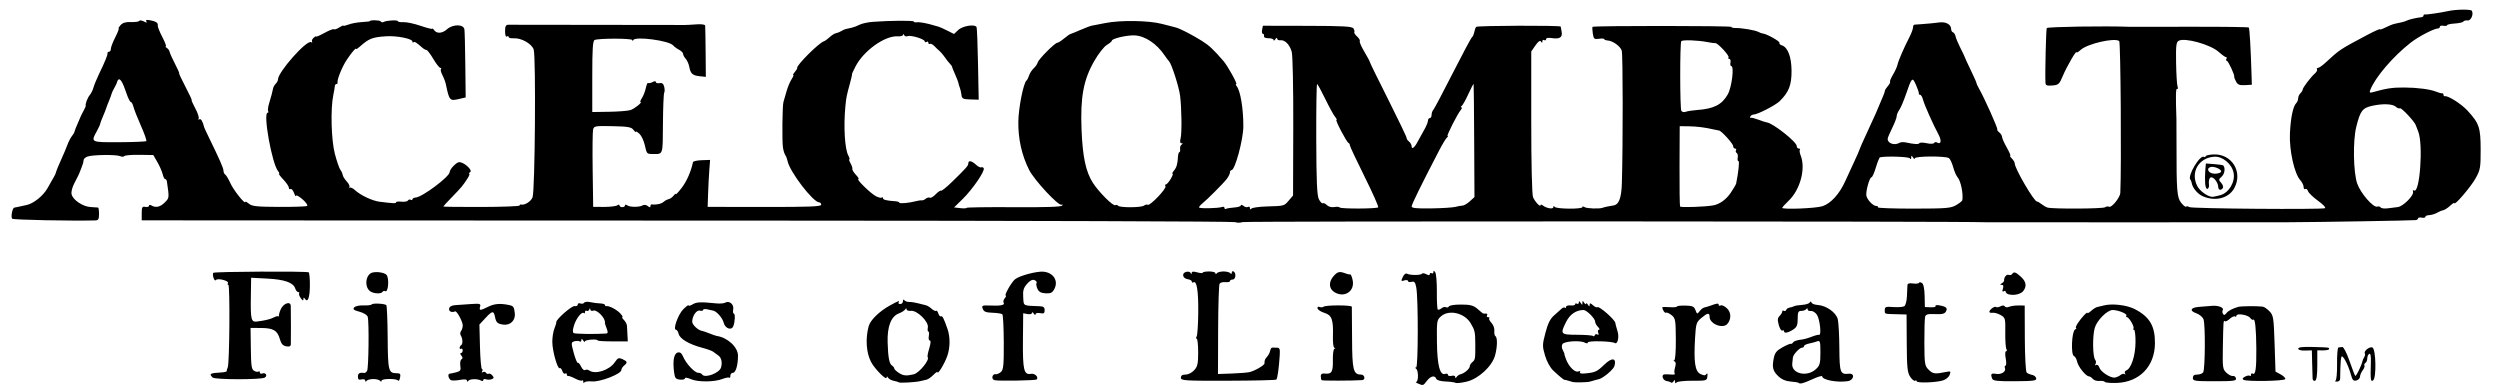
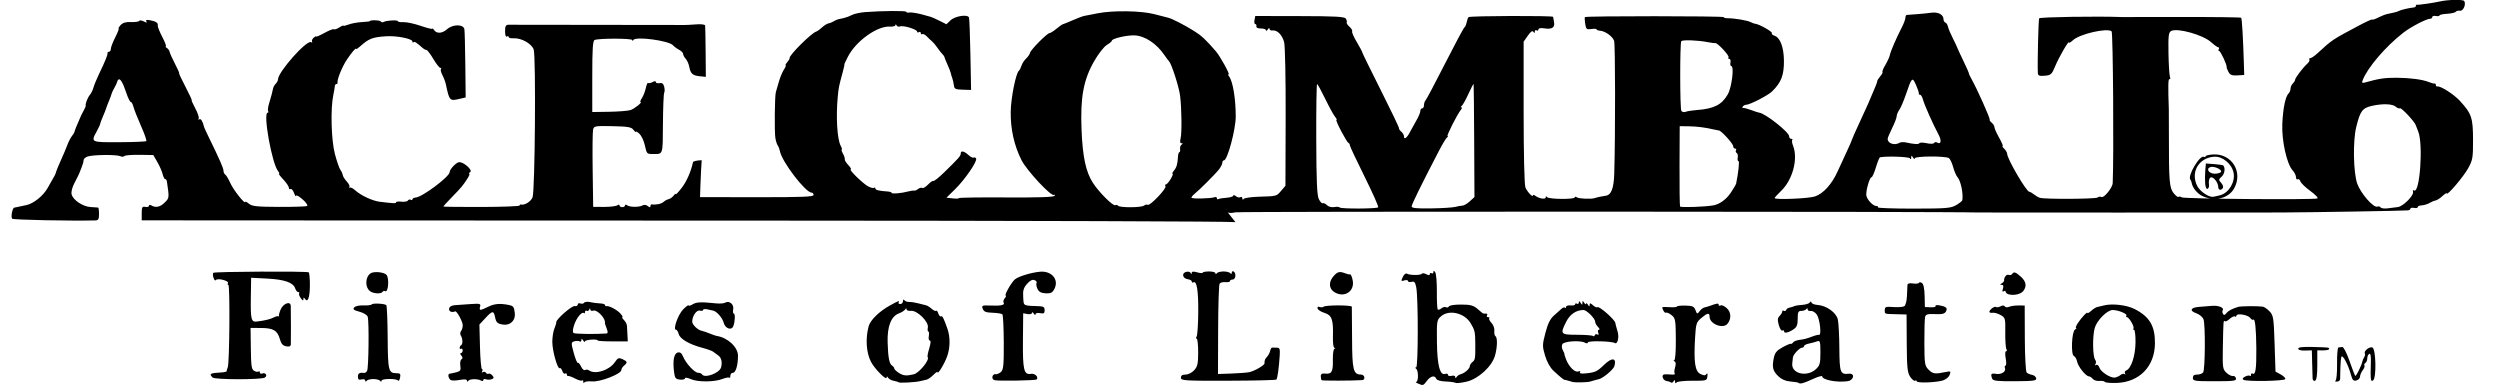
<svg xmlns="http://www.w3.org/2000/svg" xmlns:ns1="http://sodipodi.sourceforge.net/DTD/sodipodi-0.dtd" xmlns:ns2="http://www.inkscape.org/namespaces/inkscape" version="1.1" id="svg943" width="1304.723" height="200.904" viewBox="0 0 1304.723 200.904" ns1:docname="Ace_Combat_6:_Fires_of_Liberation_logo.svg" ns2:version="0.92.5 (2060ec1f9f, 2020-04-08)">
  <defs id="defs947" />
  <ns1:namedview pagecolor="#ffffff" bordercolor="#666666" borderopacity="1" objecttolerance="10" gridtolerance="10" guidetolerance="10" ns2:pageopacity="0" ns2:pageshadow="2" ns2:window-width="1920" ns2:window-height="1013" id="namedview945" showgrid="false" fit-margin-top="0" fit-margin-left="0" fit-margin-right="0" fit-margin-bottom="0" ns2:zoom="0.99292061" ns2:cx="654.44684" ns2:cy="100.69731" ns2:window-x="0" ns2:window-y="0" ns2:window-maximized="1" ns2:current-layer="svg943" />
-   <path style="fill:#000000;stroke-width:0.942" d="m 740.033,200.16 c -1.043,-0.442 -1.465,-0.834 -0.939,-0.87 1.24,-0.085 1.232,-5.937 -0.01,-6.837 -0.632,-0.458 -0.632,-0.692 0,-0.702 1.074,-0.016 1.121,-36.094 0.054,-41.707 -0.53,-2.787 -0.989,-3.332 -2.486,-2.946 -1.01,0.261 -1.836,0.064 -1.836,-0.438 0,-0.501 -0.858,-0.643 -1.907,-0.314 -1.74,0.545 -1.811,0.39 -0.809,-1.779 0.603,-1.307 1.555,-2.097 2.115,-1.756 1.452,0.886 7.295,0.922 7.842,0.049 0.253,-0.403 1.287,-0.296 2.298,0.238 1.299,0.686 1.839,0.671 1.839,-0.053 0,-0.563 0.427,-0.764 0.948,-0.446 0.521,0.318 0.955,0.027 0.963,-0.647 0.011,-0.891 0.266,-0.842 0.936,0.179 0.507,0.772 0.887,5.33 0.844,10.129 -0.042,4.799 0.166,8.965 0.464,9.259 0.297,0.293 1.172,0.016 1.944,-0.616 0.772,-0.632 1.819,-0.896 2.328,-0.586 0.508,0.31 1.159,0.188 1.446,-0.27 0.469,-0.75 2.638,-1.107 6.72,-1.107 4.656,0 6.392,0.502 8.545,2.472 1.322,1.209 2.607,2.21 2.855,2.223 0.248,0.013 0.903,0.024 1.456,0.024 0.552,0 0.74,0.421 0.418,0.936 -0.322,0.515 -0.063,0.936 0.576,0.936 0.639,0 0.903,0.255 0.587,0.568 -0.316,0.312 0.211,1.401 1.172,2.419 0.961,1.018 1.633,2.879 1.493,4.135 -0.14,1.256 0.115,2.509 0.566,2.784 1.131,0.69 1.019,5.73 -0.225,10.151 -1.584,5.633 -8.666,12.132 -14.791,13.576 -2.713,0.639 -5.33,0.92 -5.816,0.624 -0.486,-0.296 -2.833,-0.612 -5.217,-0.701 -2.619,-0.098 -4.526,-0.658 -4.821,-1.416 -0.763,-1.962 -2.956,-1.477 -4.906,1.086 -1.953,2.567 -1.926,2.559 -4.648,1.404 z m 22.223,-4.839 c 1.97,-0.452 4.799,-2.896 4.799,-4.146 0,-0.595 0.611,-1.582 1.359,-2.194 1.481,-1.213 1.573,-1.781 1.527,-9.412 -0.038,-6.394 -0.227,-7.228 -2.487,-10.978 -3.152,-5.231 -11.14,-7.125 -15.267,-3.621 -2.332,1.98 -2.389,2.322 -2.264,13.57 0.136,12.178 1.584,17.642 4.395,16.577 0.747,-0.283 1.358,-0.057 1.358,0.501 0,0.559 0.853,0.795 1.896,0.526 1.086,-0.28 1.903,-0.027 1.911,0.593 0.011,0.808 0.193,0.805 0.72,-0.013 0.388,-0.602 1.311,-1.234 2.052,-1.404 z m -457.82,3.981 c -0.041,-0.729 -0.342,-1.062 -0.669,-0.739 -0.327,0.323 -1.927,-0.115 -3.556,-0.972 -1.629,-0.857 -3.281,-1.472 -3.672,-1.367 -0.391,0.106 -0.711,-0.254 -0.711,-0.799 0,-0.545 -0.396,-0.75 -0.88,-0.454 -0.484,0.295 -1.155,-0.318 -1.49,-1.362 -0.336,-1.044 -0.935,-1.701 -1.331,-1.46 -1.141,0.696 -3.884,-9.031 -3.884,-13.771 0,-2.366 0.496,-5.488 1.101,-6.937 0.606,-1.449 1.044,-2.915 0.975,-3.259 -0.28,-1.378 8.071,-8.725 9.59,-8.436 0.885,0.168 1.609,-0.191 1.609,-0.799 0,-0.608 0.626,-0.867 1.392,-0.577 0.766,0.29 1.646,0.121 1.957,-0.375 0.311,-0.496 1.711,-0.641 3.112,-0.32 1.401,0.32 3.72,0.622 5.154,0.67 1.434,0.048 2.607,0.422 2.607,0.829 0,0.408 0.32,0.673 0.711,0.59 1.39,-0.295 5.479,1.838 7.258,3.787 0.993,1.089 1.496,1.979 1.117,1.979 -0.379,0 -0.018,0.662 0.801,1.471 0.819,0.809 1.529,2.178 1.577,3.042 0.048,0.864 0.164,3.045 0.259,4.847 l 0.172,3.276 h -7.843 c -4.313,0 -7.843,-0.211 -7.844,-0.468 -0.003,-0.917 -6.639,-0.45 -6.653,0.468 -0.008,0.515 -0.428,0.304 -0.934,-0.468 -0.668,-1.02 -0.923,-1.069 -0.934,-0.179 -0.008,0.674 -0.445,0.963 -0.971,0.642 -0.526,-0.321 -1.758,-0.333 -2.737,-0.026 -1.704,0.534 -1.716,0.797 -0.28,6.086 0.825,3.041 1.781,5.357 2.124,5.148 0.343,-0.209 1.115,0.683 1.715,1.983 0.6,1.3 1.534,2.093 2.076,1.762 0.542,-0.331 1.5,-0.233 2.129,0.216 3.176,2.271 10.537,-0.093 13.404,-4.305 1.542,-2.265 2.052,-2.467 3.991,-1.58 2.604,1.191 2.745,1.775 0.815,3.356 -0.782,0.641 -1.422,1.688 -1.422,2.327 0,2.007 -11.093,6.32 -15.248,5.929 -2.035,-0.192 -3.882,0.084 -4.106,0.612 -0.224,0.528 -0.441,0.363 -0.482,-0.366 z m 11.991,-25.255 c 0.874,-0.07 0.916,-0.731 0.17,-2.667 -0.545,-1.416 -0.961,-2.679 -0.925,-2.808 0.627,-2.201 -4.082,-7.21 -6.071,-6.457 -0.797,0.302 -1.481,0.036 -1.522,-0.592 -0.056,-0.859 -0.193,-0.851 -0.555,0.035 -0.264,0.647 -0.87,0.938 -1.347,0.647 -0.477,-0.291 -0.867,-0.013 -0.867,0.618 0,0.631 -0.259,0.892 -0.575,0.58 -1.016,-1.003 -3.878,2.486 -5.099,6.216 -0.792,2.42 -0.864,3.817 -0.216,4.212 0.781,0.477 11.967,0.619 17.007,0.216 z m 152.591,25.485 c -0.204,-0.201 -1.357,-0.554 -2.563,-0.783 -1.206,-0.229 -2.537,-0.953 -2.958,-1.609 -0.543,-0.845 -0.77,-0.869 -0.781,-0.085 -0.022,1.711 -6.167,-4.45 -8.106,-8.127 -2.526,-4.791 -3.027,-12.128 -1.275,-18.652 0.864,-3.217 5.551,-7.794 11.138,-10.876 4.471,-2.467 5.251,-2.73 4.49,-1.513 -0.269,0.429 0.133,0.78 0.892,0.78 0.759,0 1.387,-0.667 1.395,-1.482 0.009,-0.888 0.294,-1.094 0.711,-0.514 0.383,0.533 1.55,0.948 2.593,0.922 1.043,-0.025 3.176,0.304 4.741,0.731 1.564,0.427 3.357,0.876 3.984,0.998 0.627,0.122 1.941,0.937 2.921,1.813 0.98,0.875 2.028,1.348 2.329,1.051 0.301,-0.297 0.831,0.34 1.177,1.415 0.346,1.076 0.975,1.745 1.399,1.486 0.697,-0.425 1.426,0.989 3.363,6.526 1.474,4.213 1.445,9.687 -0.074,14.104 -1.389,4.038 -5.144,10.197 -5.144,8.436 0,-0.353 -0.96,0.327 -2.133,1.512 -1.173,1.185 -2.773,2.299 -3.556,2.477 -0.782,0.177 -2.276,0.524 -3.318,0.769 -2.62,0.617 -10.771,1.067 -11.224,0.619 z m 7.869,-4.193 c 2.86,-0.672 8.527,-7.7 7.236,-8.974 -0.231,-0.228 0.146,-2.271 0.838,-4.54 0.797,-2.613 0.904,-4.126 0.292,-4.126 -0.531,0 -0.762,-1.053 -0.513,-2.34 0.249,-1.287 0.145,-2.34 -0.232,-2.34 -0.377,0 -0.501,-0.953 -0.275,-2.117 0.571,-2.949 -5.593,-9.032 -8.799,-8.685 -1.267,0.137 -2.31,-0.219 -2.318,-0.792 -0.01,-0.705 -0.246,-0.682 -0.73,0.07 -0.394,0.611 -1.863,1.542 -3.265,2.068 -4.067,1.526 -6.121,6.794 -5.878,15.071 0.237,8.044 0.865,11.29 2.361,12.203 0.578,0.353 1.076,1.015 1.106,1.473 0.03,0.457 1.167,1.531 2.526,2.386 2.263,1.423 3.787,1.551 7.65,0.643 z m 343.97,4.046 c -0.649,-0.169 -1.82,-0.513 -2.602,-0.762 -0.782,-0.25 -1.537,-0.418 -1.678,-0.374 -0.357,0.112 -2.744,-1.84 -5.967,-4.881 -1.634,-1.542 -3.357,-4.687 -4.276,-7.81 -1.446,-4.911 -1.433,-5.632 0.211,-11.891 1.278,-4.863 2.491,-7.304 4.492,-9.037 1.508,-1.306 3.271,-2.881 3.919,-3.5 0.647,-0.619 1.441,-0.865 1.764,-0.546 0.323,0.319 0.587,0.125 0.587,-0.43 0,-0.555 1.067,-0.894 2.37,-0.753 1.304,0.141 2.37,-0.131 2.37,-0.606 0,-0.474 0.427,-0.602 0.948,-0.284 0.521,0.318 0.955,0.027 0.963,-0.647 0.011,-0.89 0.266,-0.841 0.934,0.179 0.817,1.248 0.922,1.248 0.948,0 0.026,-1.248 0.131,-1.248 0.948,0 0.505,0.772 0.932,0.983 0.948,0.468 0.016,-0.515 0.443,-0.304 0.948,0.468 0.748,1.142 0.922,1.159 0.934,0.089 0.011,-1.045 0.371,-0.997 1.751,0.236 0.955,0.853 1.982,1.308 2.282,1.012 0.823,-0.813 9.097,6.424 9.374,8.199 0.128,0.823 0.161,0.949 1.23,4.67 0.836,2.911 -0.108,6.674 -1.466,5.845 -1.664,-1.015 -14.104,-1.298 -14.104,-0.32 0,0.58 -0.619,0.61 -1.659,0.08 -2.502,-1.277 -10.673,-0.723 -11.618,0.787 -0.475,0.759 -0.38,2.094 0.23,3.219 0.573,1.057 0.94,1.922 0.815,1.922 -0.125,0 0.258,1.264 0.851,2.808 1.503,3.916 4.637,7.001 6.423,6.325 0.868,-0.329 1.232,-0.168 0.883,0.39 -0.367,0.586 0.572,0.84 2.452,0.664 5.493,-0.515 6.35,-0.901 10.169,-4.582 4.054,-3.908 6.465,-3.617 5.347,0.645 -0.499,1.901 -6.195,6.645 -8.371,6.971 -0.429,0.064 -1.101,0.234 -1.492,0.377 -0.391,0.143 -1.138,0.357 -1.659,0.477 -0.521,0.12 -1.161,0.297 -1.422,0.393 -0.941,0.349 -7.624,0.501 -8.776,0.2 z m 12.811,-24.814 c 0.654,0.399 0.808,0.061 0.423,-0.93 -0.333,-0.857 -0.162,-1.557 0.381,-1.557 0.542,0 0.316,-0.662 -0.504,-1.471 -0.819,-0.809 -1.49,-2.053 -1.49,-2.765 0,-1.641 -4.422,-6.059 -6.065,-6.059 -3.761,0 -7.034,2.19 -8.958,5.993 -3.351,6.623 -3.125,6.901 5.624,6.933 4.217,0.015 7.941,0.298 8.276,0.629 0.335,0.331 0.761,0.151 0.947,-0.399 0.186,-0.55 0.8,-0.718 1.366,-0.373 z m 38.417,25.066 c -0.308,-0.304 -1.345,-0.666 -2.306,-0.804 -2.018,-0.291 -2.98,-3.3 -1.105,-3.455 0.69,-0.057 2.321,-0.016 3.625,0.091 1.304,0.107 2.089,-0.089 1.746,-0.435 -0.343,-0.346 -0.273,-1.838 0.156,-3.316 0.527,-1.813 0.422,-2.831 -0.324,-3.131 -0.607,-0.245 -0.677,-0.479 -0.156,-0.519 0.578,-0.045 0.92,-4.33 0.876,-10.977 -0.067,-10.174 -0.217,-11.019 -2.232,-12.63 -1.188,-0.95 -2.498,-1.521 -2.91,-1.269 -0.616,0.376 -1.897,-1.538 -1.897,-2.833 0,-0.187 1.707,-0.213 3.793,-0.057 2.086,0.156 3.793,0.011 3.793,-0.323 0,-0.334 1.989,-0.56 4.42,-0.503 3.764,0.088 4.547,0.441 5.28,2.378 0.815,2.153 0.928,2.183 2.138,0.565 0.702,-0.94 1.846,-1.824 2.542,-1.964 0.696,-0.14 2.012,-0.53 2.924,-0.865 3.671,-1.348 4.504,-1.445 4.504,-0.525 0,0.529 0.458,0.682 1.018,0.341 0.56,-0.342 2.018,0.306 3.239,1.438 2.299,2.132 2.433,5.645 0.311,8.169 -2.355,2.801 -9.309,0.045 -9.309,-3.689 0,-2.261 -1.096,-2.092 -4.356,0.67 -2.561,2.17 -2.788,2.912 -3.229,10.529 -0.726,12.546 -0.012,17.272 2.817,18.658 1.821,0.892 2.516,0.897 3.123,0.022 0.483,-0.697 0.674,-0.237 0.502,1.207 -0.271,2.272 -0.473,2.331 -7.863,2.291 -4.283,-0.023 -7.888,0.388 -8.282,0.944 -0.432,0.611 -0.708,0.452 -0.726,-0.419 -0.022,-1.067 -0.212,-1.12 -0.79,-0.22 -0.419,0.651 -1.013,0.935 -1.321,0.632 z m 66.506,0.143 c -0.217,-0.209 -2.102,-0.513 -4.188,-0.676 -2.533,-0.197 -4.63,-1.106 -6.313,-2.738 -2.89,-2.8 -3.347,-4.632 -2.371,-9.503 0.554,-2.765 1.48,-3.905 4.564,-5.616 2.128,-1.18 4.091,-2.005 4.362,-1.832 0.272,0.173 0.777,-0.138 1.122,-0.689 0.346,-0.552 1.887,-1.164 3.425,-1.361 2.623,-0.335 3.613,-0.61 7.774,-2.156 0.913,-0.339 1.999,-0.543 2.415,-0.453 1.32,0.285 0.373,-8.22 -1.17,-10.506 -0.815,-1.207 -2.228,-2.082 -3.141,-1.944 -0.913,0.138 -1.666,-0.238 -1.674,-0.836 -0.01,-0.689 -0.27,-0.744 -0.711,-0.151 -0.383,0.515 -1.55,0.936 -2.593,0.936 -1.607,0 -1.896,0.624 -1.896,4.093 0,3.273 -0.453,4.391 -2.261,5.579 -2.709,1.781 -4.851,2.202 -4.851,0.953 0,-0.5 -0.404,-0.662 -0.897,-0.361 -0.493,0.301 -1.326,-0.988 -1.851,-2.864 -0.75,-2.682 -0.66,-3.702 0.423,-4.771 0.757,-0.748 1.377,-1.775 1.377,-2.284 0,-0.508 0.39,-0.686 0.867,-0.395 0.477,0.291 1.018,0.082 1.202,-0.464 0.184,-0.546 0.967,-1.087 1.74,-1.202 0.773,-0.115 1.832,-0.44 2.353,-0.722 0.521,-0.282 2.425,-0.599 4.229,-0.706 1.805,-0.106 3.566,-0.648 3.915,-1.205 0.451,-0.72 0.735,-0.714 0.985,0.022 0.194,0.569 1.632,1.121 3.196,1.229 4.575,0.314 9.678,3.955 10.511,7.502 0.399,1.695 0.763,8.472 0.81,15.059 0.091,12.828 0.458,13.811 4.981,13.321 3.295,-0.357 2.655,3.44 -0.658,3.901 -5.669,0.789 -13.274,-0.668 -13.274,-2.543 0,-0.456 -2.24,0.2 -4.978,1.458 -4.867,2.237 -6.63,2.694 -7.427,1.925 z m 9.098,-7.117 c 2.073,-1.923 2.359,-2.974 2.359,-8.676 0,-5.797 -0.177,-6.421 -1.659,-5.855 -0.913,0.348 -2.833,0.867 -4.267,1.153 -1.434,0.286 -2.607,0.888 -2.607,1.338 0,0.45 -0.483,0.819 -1.074,0.819 -1.241,0 -4.557,3.54 -4.736,5.057 -0.067,0.565 -0.223,2.01 -0.348,3.212 -0.553,5.311 7.667,7.278 12.333,2.952 z m 52.611,6.332 c 0,-0.449 -0.38,-0.584 -0.844,-0.301 -0.464,0.283 -1.612,-0.639 -2.551,-2.051 -1.453,-2.184 -1.721,-4.796 -1.801,-17.541 l -0.094,-14.975 -5.177,-0.138 c -6.618,-0.177 -6.193,-0.025 -6.193,-2.205 0,-1.658 0.518,-1.836 4.472,-1.543 2.46,0.183 5.024,-0.005 5.698,-0.416 0.682,-0.416 1.301,-2.743 1.395,-5.243 0.093,-2.472 0.211,-5.069 0.262,-5.771 0.063,-0.871 0.988,-1.147 2.914,-0.867 1.552,0.225 2.938,0.076 3.082,-0.332 0.143,-0.407 0.838,-0.386 1.545,0.048 0.834,0.511 1.333,2.858 1.422,6.683 l 0.137,5.895 3.033,0.139 c 1.668,0.076 2.807,-0.221 2.531,-0.662 -0.276,-0.441 0.593,-0.605 1.929,-0.366 3.669,0.657 4.48,1.398 3.503,3.202 -0.661,1.219 -1.968,1.539 -5.638,1.377 -3.821,-0.168 -4.867,0.112 -5.23,1.398 -0.249,0.884 -0.428,6.979 -0.396,13.543 0.055,11.257 0.184,12.061 2.295,14.144 2.189,2.161 3.237,2.287 9.088,1.093 2.345,-0.478 2.511,-0.336 1.804,1.55 -0.428,1.142 -2.017,2.45 -3.53,2.906 -3.745,1.128 -13.655,1.441 -13.655,0.43 z m 98.183,0.311 c -0.263,-0.42 -1.536,-0.649 -2.829,-0.509 -1.293,0.14 -2.849,-0.338 -3.458,-1.062 -0.609,-0.724 -1.502,-1.317 -1.984,-1.317 -1.576,0 -5.646,-5.033 -6.173,-7.634 -0.283,-1.398 -1.043,-2.742 -1.688,-2.986 -1.662,-0.629 -1.159,-12.733 0.575,-13.817 0.707,-0.442 0.956,-0.811 0.553,-0.819 -0.403,-0.008 0.024,-1.166 0.948,-2.573 1.928,-2.934 5,-6.161 5,-5.252 0,0.337 0.874,-0.168 1.942,-1.122 1.068,-0.954 2.455,-1.837 3.081,-1.962 0.627,-0.125 2.206,-0.503 3.51,-0.84 4.372,-1.129 11.978,-0.237 16.118,1.892 7.831,4.025 10.671,8.874 10.561,18.025 -0.144,11.854 -8.031,20.03 -19.778,20.503 -3.244,0.13 -6.114,-0.107 -6.377,-0.527 z m 8.241,-3.626 c 0.751,-0.615 1.714,-0.806 2.141,-0.424 0.427,0.382 0.497,0.211 0.155,-0.378 -0.342,-0.59 -0.051,-1.288 0.647,-1.552 2.544,-0.964 4.727,-7.495 4.833,-14.457 0.058,-3.732 -0.299,-6.786 -0.792,-6.786 -0.492,0 -0.622,-0.27 -0.288,-0.599 0.729,-0.72 -2.256,-5.952 -3.396,-5.952 -0.44,0 -0.562,-0.38 -0.271,-0.845 0.57,-0.911 -4.343,-2.899 -7.162,-2.899 -2.891,0 -8.311,5.465 -9.408,9.487 -1.191,4.368 -1.033,14.83 0.25,16.444 0.493,0.621 0.581,1.634 0.195,2.25 -0.428,0.683 -0.301,0.877 0.324,0.495 0.567,-0.346 1.307,0.246 1.653,1.324 0.741,2.305 5.846,5.598 8.143,5.252 0.886,-0.134 2.225,-0.746 2.976,-1.361 z m -916.124,2.931 c -0.009,-0.62 -0.825,-0.873 -1.911,-0.593 -1.455,0.376 -1.896,0.029 -1.896,-1.492 0,-1.734 0.912,-2.236 3.45,-1.901 0.333,0.044 0.935,-0.447 1.339,-1.092 0.811,-1.295 1.087,-25.644 0.32,-28.216 -0.274,-0.918 -2.126,-2.054 -4.288,-2.629 -2.979,-0.792 -3.581,-1.278 -2.774,-2.239 0.591,-0.703 2.672,-1.158 4.869,-1.064 2.111,0.09 4.023,-0.133 4.249,-0.494 0.487,-0.778 6.799,-0.478 7.652,0.363 0.324,0.32 0.643,7.949 0.708,16.954 0.125,17.343 0.431,18.57 4.634,18.57 1.92,0 2.216,0.37 1.84,2.309 -0.246,1.27 -0.71,1.954 -1.031,1.521 -0.856,-1.155 -8.641,-1.071 -8.658,0.094 -0.01,0.647 -0.256,0.666 -0.711,0.054 -0.383,-0.515 -1.977,-0.936 -3.541,-0.936 -1.564,0 -3.158,0.421 -3.541,0.936 -0.442,0.594 -0.702,0.541 -0.711,-0.146 z m 44.691,-0.234 c -1.312,-0.801 -1.765,-3.262 -0.617,-3.356 0.521,-0.043 2.084,-0.377 3.473,-0.742 2.154,-0.566 2.461,-1.065 2.089,-3.392 -0.24,-1.501 0.032,-3.013 0.602,-3.362 0.743,-0.453 0.723,-1.008 -0.072,-1.954 -0.611,-0.726 -0.703,-1.321 -0.204,-1.321 0.498,0 0.906,-0.613 0.906,-1.363 0,-0.75 -0.356,-1.146 -0.79,-0.881 -0.435,0.265 -0.79,0.061 -0.79,-0.454 0,-0.515 0.357,-1.154 0.793,-1.42 0.95,-0.579 0.834,-3.402 -0.208,-5.066 -0.411,-0.657 -0.343,-1.702 0.153,-2.323 0.495,-0.621 0.888,-1.971 0.872,-3.001 -0.03,-1.969 -3.143,-7.655 -3.971,-7.254 -1.67,0.81 -3.426,0.027 -3.147,-1.404 0.208,-1.066 1.309,-1.706 3.151,-1.832 1.557,-0.107 5.229,-0.363 8.159,-0.568 4.817,-0.338 5.283,-0.207 4.867,1.365 -0.574,2.167 -0.084,2.167 4.302,2.8e-4 3.192,-1.577 6.305,-1.821 10.838,-0.85 2.274,0.487 2.588,0.937 2.981,4.273 0.432,3.66 -2.274,6.393 -5.891,5.949 -3.076,-0.377 -3.859,-1.063 -4.404,-3.852 -0.688,-3.529 -1.411,-3.492 -4.883,0.248 l -3.301,3.556 0.296,11.647 c 0.163,6.406 0.641,11.648 1.063,11.65 0.422,0.002 0.463,0.489 0.091,1.084 -0.404,0.645 -0.262,0.827 0.353,0.453 0.566,-0.345 1.301,-0.193 1.634,0.339 0.333,0.532 0.954,0.754 1.38,0.494 0.426,-0.26 1.298,0.149 1.938,0.91 0.937,1.115 0.866,1.495 -0.367,1.962 -0.841,0.319 -2.169,0.337 -2.951,0.041 -0.782,-0.296 -1.422,-0.106 -1.422,0.423 0,0.529 -0.523,0.643 -1.161,0.253 -1.698,-1.036 -5.839,-0.955 -6.646,0.13 -0.447,0.601 -0.702,0.562 -0.711,-0.108 -0.01,-0.705 -1.226,-0.826 -3.74,-0.372 -2.049,0.37 -4.148,0.415 -4.665,0.1 z m 125.249,-0.516 c -1.826,-0.802 -3.081,-0.964 -3.081,-0.4 0,0.524 -1.173,0.82 -2.607,0.657 -2.263,-0.257 -2.67,-0.79 -3.081,-4.04 -0.746,-5.889 -0.041,-9.598 1.919,-10.104 1.228,-0.317 2.052,0.316 2.833,2.178 1.508,3.594 5.991,8.395 7.839,8.395 0.835,0 1.766,0.394 2.067,0.876 1.351,2.158 9.106,-0.735 9.89,-3.689 0.732,-2.758 0.159,-5.126 -1.514,-6.263 -0.936,-0.636 -2.128,-1.508 -2.65,-1.939 -0.521,-0.43 -3.081,-1.348 -5.689,-2.039 -6.788,-1.799 -11.622,-4.636 -12.275,-7.204 -0.308,-1.213 -0.934,-2.206 -1.39,-2.206 -1.734,0 1.057,-7.908 3.75,-10.627 1.543,-1.557 2.805,-2.493 2.805,-2.078 0,0.414 0.96,0.167 2.133,-0.551 2.022,-1.236 4.15,-1.322 12.274,-0.497 1.927,0.196 4.037,0.03 4.69,-0.368 2.063,-1.258 4.675,0.85 4.207,3.396 -0.232,1.266 -0.099,2.301 0.296,2.301 0.849,0 0.645,4.485 -0.304,6.682 -0.981,2.271 -4.244,1.032 -4.951,-1.88 -0.6,-2.471 -3.622,-5.969 -5.492,-6.357 -0.551,-0.114 -1.961,-0.418 -3.134,-0.676 -1.173,-0.258 -2.133,-0.111 -2.133,0.326 0,0.437 -0.772,0.595 -1.715,0.352 -1.731,-0.447 -3.974,2.836 -3.974,5.819 0,1.513 3.018,4.391 4.936,4.707 0.675,0.111 2.506,0.731 4.071,1.377 1.564,0.646 3.271,1.237 3.793,1.314 5.694,0.836 11.093,5.851 11.093,10.305 0,4.956 -1.171,8.919 -2.635,8.919 -0.741,0 -1.347,0.702 -1.347,1.56 0,0.858 -0.248,1.315 -0.551,1.016 -0.303,-0.299 -1.903,-0.01 -3.556,0.643 -4.197,1.658 -12.843,1.709 -16.515,0.097 z m 158.681,0.584 c -0.957,-0.183 -1.49,-0.959 -1.287,-1.872 0.191,-0.857 0.909,-1.436 1.595,-1.286 0.686,0.15 1.955,-0.359 2.819,-1.131 1.336,-1.193 1.563,-3.509 1.511,-15.433 -0.033,-7.716 -0.363,-14.328 -0.733,-14.693 -0.37,-0.365 -2.664,-0.729 -5.098,-0.809 -3.506,-0.115 -4.574,-0.54 -5.139,-2.047 -0.664,-1.771 -0.375,-1.89 4.18,-1.713 5.491,0.212 7.515,-0.257 6.702,-1.555 -0.303,-0.483 -0.035,-1.492 0.596,-2.242 0.63,-0.75 0.872,-1.363 0.536,-1.363 -0.999,0 2.876,-6.898 4.78,-8.509 2.212,-1.872 11.315,-4.319 14.876,-4 5.181,0.465 7.918,4.731 5.737,8.945 -1.073,2.073 -1.886,2.488 -4.582,2.34 -2.409,-0.132 -3.545,-0.757 -4.283,-2.356 -0.553,-1.197 -0.759,-2.569 -0.458,-3.048 0.3,-0.48 -0.188,-1.151 -1.086,-1.49 -1.11,-0.421 -2.356,0.214 -3.9,1.985 -1.819,2.087 -2.212,3.463 -1.984,6.942 0.311,4.74 -0.378,4.362 8.581,4.707 1.991,0.076 2.607,0.568 2.607,2.081 0,1.608 -0.446,1.897 -2.37,1.534 -1.374,-0.259 -2.376,-0.01 -2.385,0.593 -0.008,0.572 -0.428,0.408 -0.934,-0.364 -0.506,-0.772 -0.926,-0.936 -0.934,-0.364 -0.009,0.592 -0.997,0.855 -2.295,0.61 l -2.28,-0.43 -0.129,14.122 c -0.141,15.494 0.496,18.163 4.182,17.503 2.069,-0.37 4.182,1.746 2.953,2.959 -0.518,0.512 -19.378,0.846 -21.78,0.386 z m 97.081,-1.325 c 3e-5,-1.136 0.748,-1.638 2.442,-1.638 1.394,0 3.327,-0.98 4.504,-2.285 1.731,-1.918 2.062,-3.421 2.062,-9.358 0,-3.89 -0.345,-7.074 -0.767,-7.074 -0.422,-4.9e-4 -0.433,-0.527 -0.024,-1.171 0.409,-0.643 0.784,-6.435 0.833,-12.869 0.086,-11.16 -0.79,-16.433 -2.551,-15.358 -0.445,0.272 -0.809,0.077 -0.809,-0.432 0,-0.509 -0.956,-1.061 -2.124,-1.225 -2.735,-0.385 -3.328,-3.173 -0.812,-3.822 1.043,-0.269 2.097,-0.008 2.341,0.581 0.324,0.78 0.465,0.77 0.52,-0.034 0.053,-0.779 0.913,-0.867 2.919,-0.299 1.564,0.443 2.844,0.519 2.844,0.169 0,-0.35 1.493,-0.637 3.318,-0.637 1.825,0 3.325,0.421 3.333,0.936 0.01,0.624 0.247,0.624 0.711,0 0.383,-0.515 1.977,-0.936 3.541,-0.936 1.564,0 3.158,0.421 3.541,0.936 0.425,0.572 0.702,0.459 0.711,-0.289 0.008,-0.674 0.441,-0.965 0.963,-0.647 1.483,0.905 1.111,4.212 -0.474,4.212 -0.782,0 -1.422,0.363 -1.422,0.807 0,0.444 -1.065,0.692 -2.366,0.551 -1.301,-0.141 -2.673,0.233 -3.049,0.831 -0.375,0.598 -0.716,11.444 -0.758,24.103 l -0.075,23.016 7.154,-0.248 c 3.934,-0.136 8.113,-0.466 9.285,-0.733 2.724,-0.621 7.824,-3.58 7.824,-4.539 0,-1.704 0.198,-2.209 1.392,-3.542 0.691,-0.772 1.407,-2.163 1.592,-3.091 0.184,-0.928 0.655,-1.665 1.046,-1.638 0.391,0.027 1.491,0.049 2.444,0.049 1.445,0 1.692,0.66 1.486,3.978 -0.404,6.51 -1.178,12.103 -1.754,12.671 -0.296,0.293 -11.627,0.562 -25.18,0.599 -22.861,0.062 -24.641,-0.051 -24.641,-1.571 z m 73.447,1.292 c -0.242,-0.239 -0.44,-1.169 -0.44,-2.067 0,-1.186 0.648,-1.563 2.363,-1.377 3.321,0.36 4.085,-1.04 3.933,-7.207 -0.073,-2.96 0.294,-5.559 0.815,-5.776 0.632,-0.262 0.632,-0.418 0,-0.468 -0.546,-0.043 -0.874,-2.626 -0.774,-6.085 0.253,-8.705 -0.581,-10.965 -4.49,-12.168 -1.798,-0.554 -3.394,-1.585 -3.545,-2.292 -0.169,-0.785 0.256,-1.083 1.092,-0.766 0.753,0.285 1.659,0.231 2.014,-0.119 0.938,-0.926 14.696,-0.94 14.786,-0.014 0.042,0.429 0.097,7.835 0.122,16.458 0.049,16.578 0.636,18.953 4.69,18.953 1.927,0 2.466,2.759 0.564,2.889 -5.226,0.356 -20.781,0.387 -21.131,0.041 z m 349.963,-0.763 c -0.964,-2.479 -0.578,-2.986 1.929,-2.538 2.817,0.504 5.44,-1.195 4.717,-3.055 -0.268,-0.69 -0.132,-1.254 0.303,-1.254 0.435,0 0.479,-1.685 0.098,-3.744 -0.401,-2.162 -0.323,-3.744 0.183,-3.744 0.482,0 0.563,-0.501 0.18,-1.114 -0.383,-0.612 -0.651,-4.54 -0.594,-8.727 0.099,-7.322 0.01,-7.669 -2.44,-9.063 -1.399,-0.797 -3.29,-1.329 -4.202,-1.183 -0.913,0.146 -1.659,-0.066 -1.659,-0.473 0,-1.125 2.812,-3.184 3.466,-2.538 0.317,0.313 1.347,0.161 2.29,-0.337 1.12,-0.592 1.918,-0.579 2.303,0.035 0.328,0.524 1.3,0.619 2.191,0.215 0.881,-0.399 3.083,-0.716 4.894,-0.704 l 3.292,0.021 0.065,17.073 c 0.037,9.582 0.464,17.447 0.974,17.926 0.5,0.469 1.757,1.004 2.794,1.189 1.037,0.185 2.013,0.992 2.17,1.793 0.244,1.251 -1.325,1.468 -11.066,1.531 -9.191,0.059 -11.453,-0.19 -11.888,-1.311 z m 104.706,-0.427 c 0,-1.221 0.69,-1.74 2.314,-1.74 1.273,0 2.659,-0.526 3.081,-1.17 1.042,-1.589 1.185,-24.967 0.169,-27.657 -0.447,-1.184 -2.115,-2.601 -3.706,-3.148 -3.857,-1.327 -3.065,-3.063 1.538,-3.37 2.043,-0.136 4.994,-0.37 6.559,-0.521 3.296,-0.318 6.469,0.926 5.66,2.219 -0.306,0.489 -0.253,1.374 0.118,1.967 0.486,0.776 0.966,0.694 1.715,-0.292 0.986,-1.297 3.075,-2.42 6.255,-3.361 1.404,-0.416 10.056,-0.494 12.783,-0.115 0.773,0.107 2.373,1.21 3.555,2.451 1.995,2.094 2.184,3.309 2.624,16.852 l 0.474,14.595 2.731,1.491 c 1.502,0.82 2.569,1.906 2.37,2.413 -0.411,1.051 -20.155,1.393 -21.819,0.377 -0.716,-0.437 -0.44,-0.996 0.821,-1.662 1.045,-0.552 2.169,-0.738 2.498,-0.413 0.329,0.325 0.599,0.075 0.599,-0.556 0,-0.631 0.396,-0.906 0.88,-0.61 1.498,0.914 2.002,-2.546 1.915,-13.15 -0.085,-10.447 -0.67,-15.892 -1.606,-14.968 -0.29,0.286 -1.024,-0.15 -1.63,-0.969 -1.198,-1.617 -7.144,-2.549 -7.144,-1.12 0,0.482 -0.362,0.656 -0.804,0.386 -0.443,-0.27 -1.677,0.312 -2.744,1.292 -1.067,0.981 -2.198,1.528 -2.514,1.216 -0.736,-0.727 -0.779,-0.16 -1.027,13.52 -0.194,10.727 -0.077,11.557 1.889,13.38 1.153,1.069 2.662,1.819 3.355,1.667 0.692,-0.152 1.41,0.399 1.595,1.225 0.294,1.314 -1.095,1.502 -11.085,1.506 -10.503,0.004 -11.421,-0.135 -11.421,-1.736 z m 62.502,0.336 c -0.042,-0.885 -0.148,-4.557 -0.237,-8.16 l -0.162,-6.552 -3.555,0.107 c -2.141,0.064 -3.556,-0.328 -3.556,-0.986 0,-0.757 2.261,-1.032 7.348,-0.893 9.033,0.246 8.77,0.214 8.77,1.08 0,0.391 -1.387,0.707 -3.082,0.702 l -3.081,-0.01 v 7.711 c 0,5.305 -0.37,7.851 -1.185,8.16 -0.652,0.247 -1.219,-0.274 -1.261,-1.159 z m 11.927,1.126 c 0.544,-0.226 0.902,-3.982 0.839,-8.818 -0.059,-4.633 0.26,-8.476 0.711,-8.541 0.451,-0.064 1.353,-0.174 2.005,-0.243 0.675,-0.072 2.29,3.049 3.752,7.253 1.412,4.058 2.773,7.583 3.026,7.832 0.426,0.42 3.368,-5.599 3.765,-7.705 0.096,-0.515 0.51,-1.462 0.917,-2.106 0.407,-0.643 0.556,-1.486 0.332,-1.872 -0.757,-1.3 2.654,-3.918 4.019,-3.085 1.768,1.079 2.051,15.655 0.331,17.064 -1.328,1.088 -1.499,-0.228 -1.216,-9.4 0.104,-3.377 -0.179,-4.81 -0.867,-4.39 -0.562,0.343 -1.022,1.416 -1.022,2.385 0,0.969 -0.434,2.026 -0.964,2.349 -0.53,0.323 -0.757,0.918 -0.504,1.321 0.253,0.403 -0.154,1.532 -0.903,2.509 -0.749,0.977 -1.375,2.464 -1.392,3.305 -0.016,0.841 -0.878,1.748 -1.915,2.015 -1.528,0.394 -2.062,-0.166 -2.824,-2.958 -1.434,-5.258 -4.404,-10.843 -4.973,-9.355 -0.27,0.705 -0.518,3.282 -0.551,5.727 -0.034,2.445 -0.091,5.077 -0.129,5.85 -0.038,0.772 -0.814,1.371 -1.727,1.33 -0.913,-0.041 -1.233,-0.251 -0.711,-0.468 z M 110.992,197.03 c -2.017,-1.991 -1.469,-2.306 4.63,-2.663 1.533,-0.09 2.745,-0.402 2.694,-0.695 -0.051,-0.292 0.196,-1.171 0.548,-1.952 0.928,-2.055 1.228,-43.038 0.315,-43.038 -0.422,2.4e-4 -0.513,-0.405 -0.203,-0.9 0.756,-1.207 -5.472,-2.824 -6.274,-1.629 -0.334,0.497 -0.906,-0.025 -1.272,-1.162 -0.365,-1.136 -0.416,-2.311 -0.112,-2.611 0.674,-0.666 48.829,-0.907 49.789,-0.25 0.376,0.257 0.655,3.416 0.62,7.02 -0.061,6.324 -1.131,9.065 -2.631,6.736 -0.522,-0.811 -0.726,-0.747 -0.736,0.228 -0.01,0.964 -0.397,0.833 -1.353,-0.458 -0.736,-0.994 -1.137,-2.127 -0.892,-2.519 0.245,-0.392 0.023,-0.712 -0.494,-0.712 -0.517,0 -1.213,-0.847 -1.545,-1.882 -0.987,-3.07 -5.53,-4.675 -14.572,-5.147 l -8.434,-0.441 -0.152,10.102 c -0.175,11.621 0.182,13.107 3.063,12.762 4.204,-0.503 7.177,-1.224 8.987,-2.181 1.02,-0.539 2.124,-0.784 2.454,-0.545 0.329,0.239 0.421,0.189 0.204,-0.111 -0.217,-0.3 0.159,-1.846 0.836,-3.435 1.389,-3.262 5.215,-4.607 5.297,-1.863 0.091,3.021 0.116,18.464 0.033,19.987 -0.059,1.089 -0.737,1.385 -2.438,1.064 -1.723,-0.325 -2.601,-1.321 -3.269,-3.709 -1.27,-4.541 -3.413,-5.818 -9.821,-5.853 l -5.489,-0.03 0.14,10.784 c 0.12,9.25 0.377,10.91 1.809,11.666 0.918,0.485 1.939,0.616 2.268,0.291 0.329,-0.325 0.599,-0.113 0.599,0.472 0,0.584 0.597,0.836 1.326,0.56 1.745,-0.661 2.843,1.147 1.297,2.134 -1.824,1.164 -26.04,1.144 -27.222,-0.023 z m 585.516,-44.499 c -3.121,-1.87 -3.245,-5.547 -0.293,-8.692 2.046,-2.179 2.944,-2.322 6.365,-1.017 0.782,0.298 1.724,0.482 2.093,0.407 0.369,-0.074 0.953,1.35 1.298,3.165 1.079,5.677 -4.352,9.199 -9.463,6.137 z m 351.908,1.108 c -0.913,-0.228 -1.659,-0.829 -1.659,-1.337 0,-0.507 -0.472,-0.634 -1.05,-0.282 -0.707,0.431 -0.841,-0.01 -0.41,-1.349 0.43,-1.339 0.231,-1.994 -0.61,-2.003 -1.02,-0.012 -1.017,-0.159 0.017,-0.807 0.696,-0.436 1.241,-1.057 1.211,-1.38 -0.155,-1.661 1.241,-3.464 2.355,-3.042 0.698,0.264 1.522,0.078 1.83,-0.414 0.869,-1.388 1.86,-1.085 4.577,1.4 2.738,2.505 3.165,4.885 1.321,7.373 -1.247,1.684 -4.777,2.54 -7.583,1.84 z m -855.234,-1.632 c -3.182,-2.297 -2.378,-8.875 1.194,-9.762 2.368,-0.588 6.118,-0.004 7.269,1.133 1.617,1.596 1.017,9.585 -0.644,8.572 -0.443,-0.27 -1.041,-0.116 -1.328,0.343 -0.751,1.2 -4.672,1.027 -6.491,-0.286 z m 451.58,-36.071 c -0.651,-0.397 -109.614,-0.756 -242.141,-0.797 -132.526,-0.042 -260.69,-0.092 -284.809,-0.113 l -43.852,-0.037 v -3.69 c 0,-3.186 0.259,-3.641 1.896,-3.33 1.043,0.198 1.896,-0.061 1.896,-0.577 0,-0.516 0.526,-0.617 1.169,-0.225 2.293,1.399 4.611,0.925 6.998,-1.431 2.469,-2.437 2.462,-2.376 1.172,-11.105 -0.095,-0.643 -0.495,-1.17 -0.888,-1.17 -0.393,0 -0.987,-1.158 -1.319,-2.574 C 84.553,89.474 83.319,86.651 82.143,84.616 l -2.138,-3.7 -7.338,-0.108 c -4.036,-0.059 -7.555,0.238 -7.819,0.661 -0.265,0.423 -1.202,0.44 -2.083,0.038 -1.97,-0.899 -14.088,-0.784 -17.009,0.162 -1.173,0.38 -2.133,1.266 -2.133,1.97 0,0.704 -0.498,2.466 -1.106,3.915 -0.608,1.449 -1.161,2.845 -1.228,3.103 -0.067,0.257 -1.097,2.307 -2.288,4.554 -1.342,2.532 -1.956,4.911 -1.614,6.255 0.76,2.991 5.946,6.413 9.99,6.593 1.847,0.082 3.571,0.201 3.831,0.265 0.261,0.064 0.474,1.59 0.474,3.391 0,2.635 -0.371,3.285 -1.896,3.325 -12.493,0.324 -42.816,-0.29 -43.413,-0.88 -0.836,-0.825 0.073,-5.673 1.087,-5.792 0.335,-0.039 1.248,-0.228 2.031,-0.419 0.782,-0.191 2.702,-0.601 4.267,-0.912 3.722,-0.739 8.822,-4.839 11.092,-8.917 0.995,-1.789 2.305,-4.095 2.911,-5.124 0.605,-1.03 1.153,-2.082 1.216,-2.34 0.32,-1.296 1.653,-4.6 3.211,-7.955 0.956,-2.059 2.284,-5.218 2.951,-7.02 0.667,-1.802 1.752,-3.908 2.411,-4.68 0.659,-0.772 1.268,-1.825 1.352,-2.34 0.085,-0.515 0.823,-2.41 1.641,-4.212 0.818,-1.802 1.541,-3.486 1.607,-3.744 0.066,-0.257 0.71,-1.521 1.431,-2.808 0.721,-1.287 1.245,-2.55 1.163,-2.808 -0.288,-0.904 1.013,-4.226 2.199,-5.616 0.659,-0.772 1.48,-2.457 1.825,-3.744 0.345,-1.287 1.64,-4.446 2.879,-7.02 3.279,-6.813 4.657,-10.201 4.469,-10.997 -0.091,-0.386 0.261,-0.702 0.783,-0.702 0.521,0 0.948,-0.676 0.948,-1.502 0,-0.826 1.049,-3.564 2.331,-6.084 1.282,-2.52 2.069,-4.582 1.749,-4.582 -0.32,0 0.14,-0.787 1.022,-1.749 1.124,-1.226 2.744,-1.701 5.42,-1.587 2.099,0.089 4.03,-0.178 4.29,-0.593 0.26,-0.416 1.352,-0.291 2.426,0.276 1.446,0.764 1.781,0.756 1.289,-0.029 -0.451,-0.721 0.115,-0.922 1.766,-0.626 3.197,0.572 4.456,1.395 4.196,2.741 -0.117,0.605 0.946,3.31 2.361,6.013 1.416,2.703 2.247,4.92 1.847,4.928 -0.4,0.008 -0.165,0.366 0.521,0.796 0.687,0.43 1.352,1.371 1.479,2.092 0.127,0.721 1.386,3.521 2.797,6.224 1.412,2.703 2.385,4.914 2.163,4.914 -0.222,0 1.252,3.159 3.276,7.02 2.024,3.861 3.49,7.02 3.259,7.02 -0.232,0 0.627,1.946 1.908,4.324 1.281,2.378 2.056,4.76 1.723,5.292 -0.333,0.532 -0.162,0.697 0.381,0.366 0.813,-0.496 1.77,1.083 2.497,4.122 0.07,0.293 1.038,2.399 2.15,4.68 6.023,12.349 7.933,16.687 7.933,18.011 0,0.807 0.415,1.721 0.921,2.03 0.507,0.309 1.718,2.339 2.691,4.511 1.615,3.604 7.766,11.336 7.766,9.762 0,-0.367 0.852,0.053 1.893,0.933 1.588,1.343 4.11,1.611 15.671,1.668 7.578,0.037 14.194,-0.186 14.704,-0.497 0.51,-0.311 -0.569,-1.872 -2.396,-3.469 -1.828,-1.597 -3.357,-2.413 -3.398,-1.814 -0.041,0.6 -0.504,-0.071 -1.029,-1.49 -0.525,-1.419 -1.344,-2.342 -1.821,-2.051 -0.477,0.291 -0.869,-0.022 -0.872,-0.696 -0.003,-0.674 -1.304,-2.594 -2.892,-4.267 -1.588,-1.673 -2.601,-3.042 -2.25,-3.042 0.351,0 0.14,-0.592 -0.468,-1.316 -3.223,-3.834 -8.006,-30.506 -5.47,-30.506 0.422,0 0.541,-0.361 0.265,-0.803 -0.276,-0.441 -0.065,-2.231 0.47,-3.978 1.02,-3.329 1.765,-6.115 2.166,-8.098 0.131,-0.649 0.746,-1.681 1.367,-2.293 0.621,-0.613 1.128,-1.596 1.128,-2.187 0,-3.884 15.055,-20.838 17.292,-19.474 0.559,0.341 0.781,0.239 0.494,-0.227 -0.287,-0.466 0.074,-1.39 0.802,-2.053 0.727,-0.664 1.323,-0.966 1.323,-0.672 0,0.294 1.971,-0.551 4.38,-1.879 2.409,-1.328 4.615,-2.182 4.902,-1.899 0.287,0.283 1.516,-0.128 2.731,-0.914 1.215,-0.786 2.209,-1.219 2.209,-0.962 0,0.257 1.173,0.005 2.607,-0.56 1.434,-0.564 4.527,-1.147 6.874,-1.294 2.347,-0.147 4.267,-0.355 4.267,-0.461 0,-0.71 5.286,-0.624 5.734,0.093 0.308,0.491 0.998,0.626 1.534,0.299 1.367,-0.834 7.428,-1.155 7.428,-0.393 0,0.345 1.336,0.566 2.968,0.491 1.632,-0.075 5.686,0.8 9.007,1.946 3.322,1.146 6.046,1.808 6.054,1.472 0.008,-0.336 0.371,-0.057 0.806,0.621 1.329,2.068 4.268,1.934 6.765,-0.309 3.076,-2.764 8.688,-2.744 9.121,0.032 0.159,1.019 0.371,9.428 0.472,18.686 l 0.183,16.833 -3.543,0.827 c -4.771,1.114 -5.006,0.847 -6.797,-7.711 -0.257,-1.228 -1.071,-3.385 -1.81,-4.795 -0.738,-1.41 -1.075,-2.827 -0.748,-3.15 0.327,-0.323 0.186,-0.587 -0.313,-0.587 -0.499,0 -2.153,-2.106 -3.676,-4.68 -1.523,-2.574 -3.136,-4.68 -3.585,-4.68 -0.449,0 -1.411,-0.526 -2.138,-1.17 -3.195,-2.828 -4.065,-3.363 -4.605,-2.83 -0.316,0.312 -0.575,0.118 -0.575,-0.431 0,-1.453 -8.241,-3.079 -13.748,-2.713 -7.226,0.481 -8.993,1.185 -13.816,5.505 -1.006,0.901 -1.828,1.397 -1.828,1.103 0,-0.878 -2.205,1.691 -4.876,5.682 -2.429,3.63 -5.195,10.506 -4.8,11.933 0.107,0.386 -0.161,0.702 -0.596,0.702 -0.435,0 -0.813,0.526 -0.841,1.17 -0.028,0.643 -0.367,2.644 -0.753,4.446 -1.546,7.211 -1.121,23.638 0.799,30.886 1.023,3.861 2.312,7.588 2.866,8.284 0.554,0.695 1.101,1.899 1.216,2.675 0.115,0.776 1.098,2.344 2.184,3.485 1.086,1.141 1.65,2.464 1.254,2.94 -0.396,0.477 -0.354,0.576 0.092,0.221 0.447,-0.355 1.727,0.206 2.844,1.246 2.92,2.718 9.081,5.618 12.936,6.089 7.335,0.896 8.533,0.938 8.533,0.302 0,-0.364 1.261,-0.518 2.803,-0.341 1.542,0.177 3.064,-0.096 3.384,-0.606 0.32,-0.51 0.978,-0.686 1.464,-0.39 0.485,0.296 0.883,0.182 0.883,-0.254 0,-0.436 0.789,-0.851 1.753,-0.922 3.476,-0.259 17.661,-10.905 17.69,-13.277 0.018,-1.431 3.291,-4.936 4.816,-5.157 2.365,-0.343 7.473,4.207 5.859,5.218 -0.661,0.414 -0.871,0.759 -0.468,0.767 0.403,0.008 -0.02,1.173 -0.941,2.588 -2.426,3.731 -3.104,4.541 -8.089,9.667 -2.477,2.547 -4.504,4.752 -4.504,4.901 0,0.148 8.96,0.248 19.911,0.222 10.951,-0.026 19.911,-0.364 19.911,-0.75 3e-5,-0.386 0.32,-0.619 0.711,-0.517 1.908,0.497 5.19,-1.549 6.055,-3.775 1.289,-3.317 1.817,-73.656 0.58,-77.168 -1.067,-3.03 -6.53,-6.075 -10.428,-5.812 -1.434,0.097 -2.607,-0.206 -2.607,-0.671 0,-0.466 -0.427,-0.586 -0.948,-0.268 -0.564,0.344 -0.948,-0.77 -0.948,-2.753 0,-2.531 0.399,-3.342 1.659,-3.378 1.557,-0.044 89.13,0.069 92.207,0.119 0.782,0.013 3.449,-0.131 5.926,-0.32 2.724,-0.208 4.557,0.051 4.639,0.654 0.074,0.549 0.184,6.79 0.243,13.87 l 0.108,12.872 -3.12,-0.316 c -3.777,-0.382 -4.866,-1.351 -5.52,-4.91 -0.275,-1.495 -1.112,-3.387 -1.862,-4.204 -0.749,-0.817 -1.362,-1.964 -1.362,-2.549 0,-0.585 -0.96,-1.568 -2.133,-2.185 -1.173,-0.617 -2.56,-1.638 -3.081,-2.268 -2.068,-2.501 -19.887,-4.866 -20.785,-2.76 -0.266,0.624 -0.424,0.624 -0.473,0 -0.075,-0.945 -17.208,-1.002 -19.68,-0.066 -0.982,0.372 -1.254,4.505 -1.254,19.043 v 18.568 l 8.77,-0.134 c 4.824,-0.074 9.837,-0.466 11.141,-0.872 2.126,-0.661 6.542,-4.249 5.23,-4.249 -0.293,0 0.075,-0.948 0.818,-2.106 0.743,-1.158 1.647,-3.505 2.008,-5.215 0.362,-1.71 0.886,-2.883 1.166,-2.607 0.28,0.276 1.306,0.081 2.28,-0.434 1.14,-0.602 1.772,-0.61 1.772,-0.021 0,0.503 0.851,0.753 1.892,0.555 1.361,-0.259 2.051,0.267 2.46,1.872 0.312,1.228 0.317,2.633 0.01,3.123 -0.307,0.49 -0.605,7.814 -0.663,16.276 -0.114,16.696 0.218,15.75 -5.519,15.709 -2.911,-0.021 -2.912,-0.023 -4.006,-4.831 -0.505,-2.217 -1.747,-4.793 -2.76,-5.725 -1.014,-0.932 -1.843,-1.387 -1.843,-1.012 0,0.376 -0.572,-0.089 -1.271,-1.033 -1.069,-1.443 -2.805,-1.748 -10.92,-1.917 -9.108,-0.19 -9.676,-0.09 -10.138,1.771 -0.269,1.085 -0.369,10.606 -0.221,21.159 l 0.269,19.187 5.689,0.019 c 3.129,0.011 6.222,-0.357 6.874,-0.817 0.712,-0.502 1.185,-0.479 1.185,0.059 0,0.492 0.64,0.895 1.422,0.895 0.782,0 1.422,-0.403 1.422,-0.895 0,-0.538 0.472,-0.561 1.185,-0.058 1.45,1.024 6.425,1.014 8.101,-0.015 0.693,-0.426 1.827,-0.261 2.607,0.378 0.972,0.797 1.381,0.82 1.381,0.081 0,-0.578 0.32,-1.001 0.711,-0.94 2.165,0.337 5.001,-0.256 6.118,-1.281 0.702,-0.643 1.905,-1.298 2.675,-1.455 0.77,-0.157 1.933,-0.975 2.585,-1.817 0.652,-0.842 1.185,-1.208 1.185,-0.813 0,0.395 1.398,-1.104 3.106,-3.331 2.564,-3.343 4.853,-8.576 5.839,-13.35 0.1,-0.483 2.149,-0.942 4.554,-1.02 l 4.372,-0.143 -0.4,5.232 c -0.22,2.878 -0.508,8.391 -0.639,12.252 l -0.239,7.02 29.629,0.04 c 23.617,0.032 29.629,-0.205 29.629,-1.17 0,-0.666 -0.458,-1.21 -1.018,-1.21 -3.169,0 -15.451,-16.032 -16.534,-21.583 -0.215,-1.104 -0.744,-2.49 -1.174,-3.081 -0.431,-0.591 -0.98,-2.338 -1.221,-3.882 -0.529,-3.39 -0.336,-21.892 0.249,-23.866 0.229,-0.772 0.949,-3.261 1.601,-5.531 0.652,-2.27 1.839,-5.113 2.639,-6.318 0.8,-1.205 1.196,-2.19 0.88,-2.19 -0.316,0 0.066,-0.737 0.847,-1.638 0.781,-0.901 1.33,-1.848 1.219,-2.106 -0.546,-1.268 11.402,-13.175 13.934,-13.886 0.521,-0.146 1.862,-1.114 2.979,-2.149 1.117,-1.036 2.61,-1.97 3.319,-2.076 0.708,-0.106 1.928,-0.59 2.71,-1.076 0.782,-0.486 1.849,-0.976 2.37,-1.089 0.521,-0.113 1.88,-0.411 3.02,-0.663 1.139,-0.251 3.043,-0.97 4.23,-1.598 1.187,-0.627 4.308,-1.304 6.936,-1.503 8.964,-0.681 21.369,-0.764 21.369,-0.144 0,0.341 0.747,0.51 1.659,0.376 1.401,-0.205 5.503,0.569 9.244,1.744 0.521,0.164 1.375,0.397 1.896,0.517 0.521,0.121 2.573,1.038 4.558,2.038 l 3.61,1.818 2.171,-2.062 c 2.377,-2.258 8.967,-3.251 9.62,-1.449 0.215,0.593 0.549,9.34 0.742,19.437 l 0.351,18.358 -4.363,-0.13 c -3.892,-0.116 -4.393,-0.38 -4.646,-2.447 -0.156,-1.275 -0.541,-2.949 -0.856,-3.722 -0.315,-0.772 -0.628,-1.825 -0.694,-2.34 -0.067,-0.515 -0.855,-2.567 -1.751,-4.56 -0.896,-1.993 -1.63,-3.813 -1.63,-4.045 0,-0.231 -0.533,-0.971 -1.185,-1.643 -0.652,-0.672 -1.825,-2.173 -2.607,-3.335 -0.782,-1.162 -1.986,-2.582 -2.674,-3.156 -0.689,-0.574 -1.938,-1.76 -2.777,-2.634 -0.839,-0.874 -1.875,-1.376 -2.304,-1.115 -0.428,0.261 -0.779,0.004 -0.779,-0.571 0,-0.576 -0.427,-0.786 -0.948,-0.468 -0.521,0.318 -0.948,0.2 -0.948,-0.263 0,-1.185 -7.147,-3.379 -8.876,-2.724 -0.787,0.298 -1.639,0.039 -1.892,-0.575 -0.26,-0.63 -0.493,-0.686 -0.535,-0.128 -0.041,0.544 -1.325,0.904 -2.852,0.8 -6.594,-0.451 -17.719,7.484 -21.938,15.648 -1.162,2.249 -2.005,4.089 -1.873,4.089 0.132,0 -0.276,1.894 -0.907,4.208 -1.975,7.241 -2.097,7.844 -2.55,12.639 -1.001,10.589 -0.302,22.228 1.54,25.625 0.592,1.092 0.833,1.985 0.536,1.985 -0.297,0 -0.009,0.948 0.642,2.106 0.651,1.158 1.073,2.479 0.938,2.936 -0.135,0.457 0.702,1.825 1.86,3.042 1.158,1.216 1.731,2.212 1.273,2.212 -1.302,0 6.375,7.492 9.151,8.931 1.368,0.709 2.755,1.025 3.081,0.703 0.327,-0.323 0.594,-0.185 0.594,0.306 0,0.859 1.863,1.331 6.4,1.622 1.173,0.075 2.133,0.398 2.133,0.716 0,0.658 4.98,0.24 8.533,-0.716 1.304,-0.351 2.735,-0.554 3.181,-0.451 0.446,0.102 1.387,-0.286 2.092,-0.863 0.704,-0.577 1.664,-0.816 2.133,-0.53 0.469,0.286 1.829,-0.507 3.024,-1.762 1.195,-1.255 2.457,-2.108 2.805,-1.896 0.348,0.212 2.878,-1.801 5.621,-4.475 7.641,-7.446 8.64,-8.58 8.64,-9.807 0,-1.684 1.71,-1.382 3.976,0.703 1.1,1.012 2.333,1.637 2.739,1.389 0.406,-0.248 0.997,-0.039 1.312,0.465 0.824,1.316 -5.806,10.998 -11.025,16.101 l -4.45,4.351 3.25,0.375 c 1.787,0.206 3.25,0.143 3.25,-0.14 -3e-5,-0.283 11.089,-0.442 24.642,-0.354 16.731,0.109 24.844,-0.163 25.272,-0.847 0.347,-0.554 0.217,-0.755 -0.287,-0.447 -1.49,0.909 -14.237,-12.764 -16.967,-18.199 -3.827,-7.618 -5.732,-16.139 -5.619,-25.125 0.092,-7.275 2.706,-20.365 4.299,-21.527 0.353,-0.257 0.946,-1.43 1.318,-2.605 0.372,-1.176 1.461,-2.86 2.42,-3.744 0.959,-0.883 1.886,-2.238 2.059,-3.01 0.366,-1.63 8.974,-10.295 10.228,-10.295 0.465,0 2.051,-1.002 3.525,-2.226 1.474,-1.224 2.995,-2.29 3.379,-2.368 0.384,-0.078 2.731,-1.032 5.215,-2.12 2.484,-1.088 5.156,-2.091 5.938,-2.229 0.782,-0.138 3.982,-0.758 7.111,-1.377 7.874,-1.557 22.549,-1.334 29.392,0.447 3.129,0.814 6.386,1.65 7.237,1.858 2.16,0.526 8.518,3.788 13.664,7.01 3.83,2.398 6.013,4.437 11.321,10.58 2.146,2.484 7.395,11.952 6.626,11.952 -0.374,0 -0.261,0.526 0.253,1.17 1.94,2.431 3.49,11.874 3.446,20.992 -0.033,6.833 -4.341,22.763 -6.155,22.763 -0.46,0 -0.836,0.546 -0.836,1.214 0,0.667 -0.747,2.197 -1.659,3.398 -1.694,2.23 -10.247,10.794 -12.958,12.974 -0.825,0.664 -1.501,1.508 -1.501,1.875 0,0.708 10.076,0.506 12.089,-0.243 0.652,-0.242 1.185,-0.008 1.185,0.521 0,0.529 0.357,0.744 0.793,0.478 0.436,-0.266 2.356,-0.587 4.267,-0.714 1.911,-0.127 3.474,-0.618 3.474,-1.09 0,-0.473 0.621,-0.35 1.381,0.272 0.759,0.622 1.826,0.859 2.37,0.527 0.544,-0.332 0.996,-0.052 1.004,0.621 0.009,0.748 0.286,0.861 0.711,0.289 0.383,-0.515 3.897,-1.032 7.808,-1.15 9.553,-0.288 9.28,-0.215 11.776,-3.144 l 2.197,-2.578 0.108,-35.833 c 0.061,-20.209 -0.287,-37.28 -0.798,-39.153 -1.025,-3.759 -3.637,-6.392 -6.001,-6.049 -0.877,0.127 -1.6,-0.258 -1.608,-0.856 -0.008,-0.615 -0.414,-0.477 -0.934,0.317 -0.506,0.772 -0.926,0.966 -0.934,0.431 -0.008,-0.535 -1.188,-0.956 -2.622,-0.936 -1.595,0.023 -2.515,-0.417 -2.37,-1.133 0.13,-0.643 -0.13,-1.17 -0.58,-1.17 -0.449,0 -0.633,-0.948 -0.409,-2.106 l 0.408,-2.106 23.229,0.048 c 18.852,0.039 23.384,0.295 24.05,1.359 0.451,0.721 0.646,1.59 0.431,1.932 -0.214,0.342 0.444,1.366 1.462,2.276 1.018,0.91 1.642,1.989 1.385,2.399 -0.257,0.41 0.82,2.899 2.393,5.532 1.573,2.633 2.859,5.039 2.859,5.348 0,0.309 4.372,9.24 9.716,19.847 5.344,10.607 9.624,19.561 9.512,19.898 -0.112,0.337 0.422,1.125 1.188,1.752 0.766,0.627 1.392,1.745 1.392,2.485 0,1.874 1.523,0.748 3.104,-2.294 0.73,-1.405 2.25,-4.147 3.379,-6.093 1.128,-1.946 2.051,-4.157 2.051,-4.914 0,-0.756 0.427,-1.375 0.948,-1.375 0.521,0 0.948,-0.758 0.948,-1.685 0,-0.927 0.392,-2.085 0.871,-2.574 0.479,-0.489 5.043,-9.102 10.142,-19.14 5.099,-10.038 9.624,-18.492 10.055,-18.788 0.431,-0.295 0.974,-1.51 1.206,-2.7 0.232,-1.19 0.677,-2.415 0.988,-2.723 0.7,-0.691 44.029,-0.84 44.126,-0.152 0.039,0.273 0.261,1.519 0.494,2.769 0.529,2.842 -1.073,3.87 -5.057,3.245 -1.944,-0.305 -3.092,-0.096 -3.092,0.564 0,0.577 -0.427,0.789 -0.948,0.47 -0.521,-0.318 -0.955,-0.027 -0.963,0.647 -0.011,0.912 -0.198,0.94 -0.732,0.112 -0.483,-0.75 -1.43,-0.087 -2.899,2.029 l -2.181,3.142 -9.5e-4,36.813 c -6.6e-4,21.511 0.381,37.801 0.918,39.191 0.899,2.327 3.961,5.553 3.961,4.173 0,-0.383 0.533,-0.285 1.185,0.218 1.946,1.503 5.45,2.057 5.466,0.864 0.01,-0.687 0.269,-0.74 0.711,-0.146 0.856,1.151 14.445,1.268 14.445,0.124 0,-0.457 0.526,-0.445 1.185,0.027 0.988,0.707 7.629,0.96 9.244,0.352 0.949,-0.357 4.296,-1.083 5.448,-1.182 3.138,-0.269 4.506,-3.682 4.738,-11.819 0.601,-21.079 0.55,-67.278 -0.076,-69.079 -0.804,-2.314 -4.629,-5.059 -7.329,-5.259 -1.008,-0.075 -1.833,-0.395 -1.833,-0.711 0,-0.316 -1.226,-0.397 -2.724,-0.18 -2.466,0.357 -2.769,0.099 -3.206,-2.736 -0.265,-1.722 -0.334,-3.292 -0.152,-3.49 0.579,-0.629 72.452,-0.603 72.451,0.027 -5e-5,0.332 0.96,0.591 2.133,0.576 3.355,-0.043 10.255,1.128 11.96,2.029 0.853,0.451 1.885,0.83 2.295,0.844 1.816,0.06 9.168,4.152 8.726,4.857 -0.27,0.431 0.304,1.033 1.275,1.337 3.051,0.956 4.974,5.986 5.03,13.153 0.058,7.514 -1.407,11.287 -6.206,15.981 -2.144,2.097 -11.565,6.95 -13.493,6.95 -0.649,0 -1.45,0.432 -1.781,0.959 -0.33,0.528 -0.249,0.857 0.181,0.732 0.43,-0.125 2.275,0.344 4.1,1.042 1.825,0.698 3.745,1.318 4.267,1.378 3.205,0.367 15.644,10.179 15.644,12.34 0,0.732 0.498,1.332 1.106,1.332 0.608,0 0.849,0.254 0.535,0.564 -0.314,0.31 -0.13,1.679 0.411,3.042 2.712,6.84 -0.198,17.778 -6.282,23.614 -1.834,1.759 -3.339,3.419 -3.344,3.688 -0.02,0.995 17.647,0.289 21.039,-0.841 4.39,-1.462 8.882,-6.439 11.894,-13.178 1.276,-2.855 3.419,-7.507 4.763,-10.338 1.344,-2.831 2.538,-5.569 2.654,-6.084 0.116,-0.515 1.789,-4.305 3.717,-8.423 1.928,-4.118 4.049,-8.751 4.712,-10.295 4.108,-9.568 4.782,-11.241 4.782,-11.873 0,-0.386 0.712,-1.522 1.581,-2.525 0.87,-1.003 1.386,-2.016 1.147,-2.252 -0.239,-0.236 0.452,-1.912 1.536,-3.725 1.084,-1.813 2.133,-4.131 2.332,-5.15 0.384,-1.968 3.279,-8.655 6.286,-14.515 0.998,-1.946 1.815,-4.157 1.815,-4.914 0,-0.756 0.32,-1.414 0.711,-1.462 0.391,-0.048 2.631,-0.215 4.978,-0.371 2.347,-0.156 5.868,-0.507 7.826,-0.779 3.682,-0.512 6.397,1.001 6.397,3.566 0,0.692 0.431,1.401 0.958,1.574 0.527,0.173 1.136,1.156 1.355,2.184 0.219,1.028 1.367,3.764 2.553,6.081 1.186,2.316 2.188,4.422 2.226,4.68 0.039,0.257 1.445,3.311 3.126,6.786 1.68,3.475 3.038,6.539 3.016,6.809 -0.022,0.27 0.614,1.638 1.412,3.041 2.753,4.839 9.83,20.664 9.422,21.067 -0.225,0.222 0.241,0.937 1.036,1.588 0.795,0.651 1.445,1.711 1.445,2.355 0,0.644 1.103,3.12 2.451,5.501 1.348,2.381 2.171,4.33 1.829,4.33 -0.343,0 0.048,0.662 0.867,1.471 0.819,0.809 1.492,1.967 1.494,2.574 0.011,2.644 10.073,19.885 11.579,19.842 0.374,-0.011 1.471,0.612 2.438,1.384 0.967,0.772 2.367,1.571 3.112,1.776 2.834,0.778 28.904,0.636 29.995,-0.163 0.629,-0.461 1.55,-0.59 2.047,-0.287 1.265,0.772 5.797,-4.785 5.911,-7.247 0.639,-13.859 0.175,-78.632 -0.568,-79.212 -2.41,-1.882 -16.632,1.392 -20.166,4.643 -1.163,1.07 -2.119,1.613 -2.124,1.206 -0.016,-1.32 -5.153,7.558 -7.155,12.365 -1.793,4.305 -2.229,4.703 -5.452,4.97 -2.831,0.235 -3.521,-0.035 -3.598,-1.404 -0.266,-4.754 0.291,-27.925 0.685,-28.555 0.434,-0.693 30.528,-1.163 43.024,-0.673 0.782,0.031 15.038,0.024 31.679,-0.015 16.642,-0.039 30.468,0.137 30.725,0.391 0.42,0.414 1.021,10.739 1.442,24.767 l 0.153,5.097 -3.563,0.208 c -2.812,0.164 -3.796,-0.22 -4.664,-1.822 -0.605,-1.116 -1.03,-2.24 -0.945,-2.498 0.311,-0.933 -3.174,-8.417 -3.921,-8.42 -0.422,-0.002 -0.503,-0.425 -0.181,-0.939 0.322,-0.515 0.229,-0.936 -0.207,-0.936 -0.436,0 -2.158,-1.231 -3.826,-2.735 -4.246,-3.828 -17.66,-7.566 -20.842,-5.808 -1.314,0.726 -1.527,2.491 -1.38,11.44 0.095,5.82 0.435,11.392 0.753,12.383 0.319,0.991 0.214,1.578 -0.234,1.305 -0.684,-0.418 -0.769,3.5 -0.343,15.705 0.036,1.03 0.059,7.137 0.049,13.571 -0.035,23.817 0.258,27.442 2.438,30.176 1.104,1.385 2.249,2.279 2.544,1.988 0.295,-0.291 1.099,-0.176 1.785,0.257 1.264,0.797 68.522,1.331 70.688,0.562 0.655,-0.233 -0.915,-1.927 -3.548,-3.831 -2.597,-1.878 -4.97,-4.157 -5.272,-5.065 -0.302,-0.908 -0.946,-1.41 -1.429,-1.115 -0.484,0.295 -0.88,-0.198 -0.88,-1.096 0,-0.898 -0.794,-2.502 -1.765,-3.565 -3.05,-3.338 -5.766,-15.59 -5.375,-24.242 0.37,-8.186 1.622,-14.267 3.274,-15.898 0.562,-0.555 1.022,-1.683 1.022,-2.506 0,-0.824 0.533,-2.024 1.185,-2.667 0.652,-0.643 1.185,-1.515 1.185,-1.936 0,-0.966 4.214,-6.522 6.351,-8.374 0.886,-0.767 1.394,-1.741 1.129,-2.164 -0.265,-0.423 -0.045,-0.769 0.49,-0.769 0.534,0 2.23,-1.158 3.768,-2.574 7.679,-7.067 7.496,-6.946 21.684,-14.483 3.781,-2.009 6.874,-3.404 6.874,-3.101 0,0.303 1.322,-0.124 2.937,-0.948 1.615,-0.825 3.749,-1.678 4.741,-1.896 0.992,-0.218 2.658,-0.583 3.704,-0.812 1.045,-0.228 2.248,-0.627 2.674,-0.887 0.823,-0.502 5.533,-1.587 7.515,-1.731 0.652,-0.047 1.185,-0.437 1.185,-0.866 0,-0.429 0.32,-0.696 0.711,-0.594 0.729,0.19 8.267,-0.897 11.938,-1.722 4.211,-0.946 12.018,-1.069 12.564,-0.197 1.085,1.733 -0.488,5.323 -2.217,5.059 -0.914,-0.139 -1.903,0.112 -2.197,0.558 -0.294,0.446 -2.32,0.913 -4.503,1.037 -2.183,0.125 -3.969,0.518 -3.969,0.875 -3e-4,0.357 -0.854,0.486 -1.897,0.288 -1.043,-0.198 -1.896,0.036 -1.896,0.522 0,0.485 -0.431,0.882 -0.959,0.882 -2.033,0 -10.139,4.207 -14.212,7.376 -9.223,7.176 -18.663,18.22 -21.148,24.741 -0.521,1.368 -0.279,1.596 1.243,1.17 7.247,-2.029 10.27,-2.483 16.389,-2.462 6.863,0.024 13.665,0.912 16.776,2.191 1.312,0.539 2.705,0.912 3.096,0.829 0.391,-0.083 0.711,0.27 0.711,0.785 0,0.515 0.32,0.851 0.711,0.747 1.617,-0.43 8.661,4.054 11.863,7.553 6.068,6.63 6.797,8.795 6.818,20.246 0.017,9.533 -0.178,10.646 -2.63,15.035 -2.492,4.459 -11.072,14.501 -11.072,12.959 0,-0.39 -1.02,0.236 -2.268,1.393 -1.247,1.157 -2.847,2.19 -3.555,2.295 -0.708,0.106 -1.928,0.59 -2.71,1.076 -1.429,0.887 -3.25,1.427 -5.452,1.615 -0.652,0.056 -1.185,0.428 -1.185,0.827 0,0.399 -0.853,0.564 -1.896,0.366 -1.043,-0.198 -1.896,-0.034 -1.896,0.366 0,0.399 -0.533,0.812 -1.185,0.918 -1.402,0.227 -51.597,1.07 -66.607,1.118 -17.302,0.056 -156.828,0.054 -158.103,-0.003 -12.024,-0.534 -385.602,-0.612 -387.478,-0.081 -1.466,0.415 -3.198,0.43 -3.849,0.033 z m 74.495,-7.738 c 0.319,-0.315 -2.876,-7.517 -7.1,-16.004 -4.224,-8.487 -7.681,-15.85 -7.681,-16.362 0,-0.512 -0.32,-1.072 -0.711,-1.244 -1.023,-0.449 -7.078,-12.011 -6.29,-12.011 0.362,0 0.034,-0.737 -0.729,-1.638 -0.763,-0.901 -3.069,-5.109 -5.125,-9.352 -2.056,-4.242 -3.97,-7.717 -4.254,-7.721 -0.284,-0.004 -0.477,12.943 -0.428,28.772 0.069,22.107 0.386,29.37 1.367,31.325 0.703,1.399 1.607,2.343 2.011,2.097 0.403,-0.246 1.389,0.2 2.19,0.991 0.854,0.843 2.449,1.261 3.854,1.009 1.318,-0.236 2.576,-0.142 2.796,0.208 0.494,0.788 19.298,0.722 20.101,-0.07 z m 40.212,-0.218 c 1.304,-0.346 3.01,-0.649 3.793,-0.673 0.782,-0.024 2.506,-1.038 3.831,-2.252 l 2.409,-2.208 -0.144,-29.261 c -0.079,-16.093 -0.211,-29.471 -0.294,-29.729 -0.083,-0.257 -1.301,2.059 -2.707,5.148 -1.407,3.089 -2.998,5.925 -3.537,6.303 -0.539,0.378 -0.608,0.694 -0.153,0.702 0.455,0.008 0.352,0.58 -0.23,1.272 -1.811,2.155 -7.673,13.717 -6.961,13.732 0.371,0.008 0.249,0.324 -0.273,0.702 -0.521,0.378 -2.371,3.425 -4.11,6.771 -9.552,18.382 -14.379,28.202 -14.379,29.252 0,0.886 2.54,1.142 10.193,1.025 5.606,-0.085 11.259,-0.438 12.563,-0.784 z m 261.451,-0.944 c 1.695,-0.996 3.135,-2.141 3.2,-2.545 0.555,-3.441 -0.828,-10.115 -2.481,-11.965 -0.69,-0.772 -1.732,-3.176 -2.316,-5.342 -0.584,-2.166 -1.584,-4.269 -2.222,-4.674 -1.845,-1.171 -17.749,-1.073 -17.766,0.109 -0.01,0.559 -0.428,0.384 -0.934,-0.388 -0.817,-1.248 -0.922,-1.248 -0.948,0 -0.019,0.907 -0.275,1.041 -0.726,0.379 -0.559,-0.823 -12.332,-1.215 -15.563,-0.518 -0.354,0.076 -1.326,2.455 -2.16,5.287 -0.834,2.831 -1.875,5.148 -2.314,5.148 -0.994,0 -3.049,7.385 -2.658,9.548 0.389,2.15 3.489,5.427 5.134,5.427 0.732,0 1.133,0.316 0.892,0.702 -0.242,0.386 8.16,0.689 18.67,0.673 17.168,-0.026 19.422,-0.213 22.191,-1.84 z m 230.51,1.027 c 2.73,-0.336 8.511,-6.151 7.903,-7.95 -0.24,-0.713 -0.01,-1.033 0.521,-0.711 3.024,1.845 4.877,-24.139 2.192,-30.742 -0.628,-1.544 -1.194,-3.018 -1.259,-3.276 -0.434,-1.728 -7.549,-9.339 -8.302,-8.88 -0.427,0.26 -1.344,-0.067 -2.038,-0.728 -1.654,-1.575 -6.787,-1.804 -12.43,-0.555 -5.12,1.133 -6.253,2.642 -8.33,11.098 -1.795,7.311 -1.511,23.636 0.513,29.482 1.751,5.057 8.483,12.784 10.478,12.028 0.662,-0.251 1.452,-0.06 1.755,0.423 0.303,0.484 1.946,0.701 3.651,0.483 1.706,-0.218 4.111,-0.521 5.345,-0.672 z m -654.371,-0.77 c 0.629,-0.489 1.503,-0.67 1.942,-0.402 1.136,0.693 9.956,-8.542 9.244,-9.679 -0.324,-0.518 -0.23,-0.942 0.21,-0.942 0.44,0 1.556,-1.264 2.48,-2.808 0.924,-1.544 1.391,-2.808 1.036,-2.808 -0.354,0 -0.077,-0.674 0.616,-1.498 1.441,-1.714 1.98,-3.498 2.163,-7.159 0.07,-1.416 0.41,-2.574 0.755,-2.574 0.345,0 0.512,-0.737 0.371,-1.638 -0.141,-0.901 0.217,-1.947 0.795,-2.326 0.75,-0.491 0.73,-0.692 -0.068,-0.702 -0.75,-0.01 -0.898,-0.863 -0.45,-2.588 0.699,-2.687 0.536,-15.773 -0.276,-22.229 -0.567,-4.51 -4.379,-16.427 -5.725,-17.902 -0.53,-0.58 -1.604,-2.009 -2.386,-3.175 -4.103,-6.117 -10.325,-10.223 -15.76,-10.401 -4.071,-0.133 -11.737,1.674 -11.737,2.767 0,0.384 -1.186,1.39 -2.635,2.235 -1.455,0.848 -4.395,4.607 -6.562,8.391 -5.638,9.841 -7.311,18.896 -6.625,35.869 0.572,14.168 2.223,21.911 5.895,27.653 3.126,4.888 10.639,12.38 11.74,11.708 0.496,-0.302 1.13,-0.185 1.41,0.261 0.69,1.102 12.138,1.057 13.567,-0.053 z m 297.047,-0.104 c 3.397,-0.619 6.747,-3.033 9.168,-6.607 1.432,-2.114 2.69,-4.265 2.796,-4.78 1.218,-5.929 1.82,-11.699 1.221,-11.699 -0.413,0 -0.588,-0.833 -0.389,-1.852 0.199,-1.019 -0.046,-2.101 -0.544,-2.405 -0.498,-0.304 -0.66,-0.944 -0.36,-1.424 0.3,-0.479 0.094,-0.871 -0.459,-0.871 -0.552,0 -1.004,-0.567 -1.004,-1.26 0,-1.258 -6.133,-8.035 -7.394,-8.171 -0.366,-0.039 -1.519,-0.269 -2.562,-0.511 -4.753,-1.102 -8.895,-1.63 -13.248,-1.691 l -4.715,-0.066 -0.087,20.591 c -0.048,11.325 0.081,20.92 0.286,21.323 0.319,0.626 13.01,0.202 17.29,-0.577 z m 97.302,-32.696 c 0.568,-0.346 2.054,-0.409 3.302,-0.139 4.41,0.953 6.587,1.065 7.028,0.361 0.245,-0.392 1.944,-0.379 3.775,0.029 1.887,0.42 3.56,0.371 3.863,-0.113 0.294,-0.47 0.932,-0.611 1.417,-0.315 2.183,1.332 2.666,-0.815 0.916,-4.071 -2.918,-5.429 -7.482,-15.7 -8.158,-18.356 -0.338,-1.328 -0.995,-2.415 -1.459,-2.415 -0.465,0 -0.766,-0.316 -0.669,-0.702 0.097,-0.386 -0.569,-2.387 -1.481,-4.446 -1.918,-4.334 -2.191,-4.073 -5.314,5.087 -1.129,3.313 -2.662,6.881 -3.406,7.93 -0.744,1.049 -1.357,2.55 -1.362,3.336 -0.01,0.786 -1.058,3.535 -2.341,6.109 -1.283,2.574 -2.345,5.122 -2.362,5.662 -0.073,2.428 3.633,3.639 6.251,2.043 z M 76.353,73.632 c 0.287,-0.283 -0.954,-3.834 -2.758,-7.891 -1.804,-4.057 -3.572,-8.534 -3.93,-9.95 -0.357,-1.416 -0.996,-2.574 -1.419,-2.574 -0.423,0 -1.5,-2.211 -2.393,-4.914 -1.743,-5.276 -3.191,-7.643 -4.115,-6.73 -0.317,0.313 -0.591,0.849 -0.61,1.193 -0.018,0.343 -0.638,1.677 -1.377,2.964 -0.739,1.287 -1.428,2.761 -1.532,3.276 -0.104,0.515 -0.723,2.199 -1.376,3.744 -0.653,1.544 -1.297,3.229 -1.429,3.744 -0.133,0.515 -0.882,2.41 -1.664,4.212 -0.783,1.802 -1.453,3.596 -1.49,3.988 -0.037,0.391 -0.812,2.076 -1.721,3.744 -3.216,5.894 -3.313,5.847 11.699,5.775 7.477,-0.036 13.829,-0.297 14.116,-0.58 z M 885.573,57.426 c 8.875,-0.637 13.043,-2.749 16.132,-8.175 2.091,-3.673 3.459,-14.752 1.821,-14.752 -0.427,0 -0.613,-0.842 -0.412,-1.872 0.201,-1.03 -0.062,-1.872 -0.584,-1.872 -0.522,0 -0.712,-0.38 -0.421,-0.844 0.546,-0.872 -5.751,-7.637 -6.888,-7.399 -0.352,0.074 -2.133,-0.161 -3.959,-0.522 -5.17,-1.022 -13.304,-1.304 -13.821,-0.479 -0.759,1.212 -0.72,35.119 0.041,36.335 0.384,0.613 1.401,0.837 2.261,0.499 0.86,-0.338 3.483,-0.752 5.83,-0.921 z M 1149.63,102.43 c -2.747,-1.213 -5.37,-4.349 -5.808,-6.946 -0.117,-0.691 -0.415,-1.456 -0.663,-1.701 -1.803,-1.78 4.991,-13.211 7.091,-11.93 0.442,0.269 0.803,0.149 0.804,-0.267 4e-4,-0.416 1.77,-0.858 3.933,-0.982 9.759,-0.557 15.779,9.165 10.98,17.734 -2.89,5.16 -9.925,6.922 -16.335,4.092 z m 9.067,-0.544 c 4.528,-1.242 7.905,-6.876 6.994,-11.668 -0.883,-4.646 -5.765,-8.72 -10.106,-8.433 -8.184,0.541 -12.571,8.224 -8.803,15.416 1.285,2.453 5.169,5.277 7.588,5.517 0.521,0.052 2.469,-0.323 4.327,-0.832 z m -7.821,-5.831 c -0.164,-1.683 -0.154,-4.788 0.023,-6.9 l 0.321,-3.84 4.342,0.332 c 2.388,0.183 4.497,0.485 4.686,0.672 1.228,1.213 0.82,4.416 -0.741,5.811 -1.69,1.51 -1.714,1.768 -0.311,3.299 0.838,0.914 1.242,2.109 0.9,2.656 -0.97,1.549 -2.404,1.171 -2.437,-0.643 -0.037,-2.023 -2.173,-4.914 -3.63,-4.914 -1.008,0 -1.489,1.805 -1.168,4.375 0.076,0.605 -0.273,1.35 -0.774,1.656 -0.501,0.306 -1.046,-0.82 -1.21,-2.503 z m 8.232,-6.331 c 0.764,-1.22 -3.718,-3.219 -5.61,-2.502 -2.374,0.899 -0.648,3.434 2.339,3.434 1.478,0 2.95,-0.419 3.271,-0.932 z" id="path953" ns2:connector-curvature="0" />
+   <path style="fill:#000000;stroke-width:0.942" d="m 740.033,200.16 c -1.043,-0.442 -1.465,-0.834 -0.939,-0.87 1.24,-0.085 1.232,-5.937 -0.01,-6.837 -0.632,-0.458 -0.632,-0.692 0,-0.702 1.074,-0.016 1.121,-36.094 0.054,-41.707 -0.53,-2.787 -0.989,-3.332 -2.486,-2.946 -1.01,0.261 -1.836,0.064 -1.836,-0.438 0,-0.501 -0.858,-0.643 -1.907,-0.314 -1.74,0.545 -1.811,0.39 -0.809,-1.779 0.603,-1.307 1.555,-2.097 2.115,-1.756 1.452,0.886 7.295,0.922 7.842,0.049 0.253,-0.403 1.287,-0.296 2.298,0.238 1.299,0.686 1.839,0.671 1.839,-0.053 0,-0.563 0.427,-0.764 0.948,-0.446 0.521,0.318 0.955,0.027 0.963,-0.647 0.011,-0.891 0.266,-0.842 0.936,0.179 0.507,0.772 0.887,5.33 0.844,10.129 -0.042,4.799 0.166,8.965 0.464,9.259 0.297,0.293 1.172,0.016 1.944,-0.616 0.772,-0.632 1.819,-0.896 2.328,-0.586 0.508,0.31 1.159,0.188 1.446,-0.27 0.469,-0.75 2.638,-1.107 6.72,-1.107 4.656,0 6.392,0.502 8.545,2.472 1.322,1.209 2.607,2.21 2.855,2.223 0.248,0.013 0.903,0.024 1.456,0.024 0.552,0 0.74,0.421 0.418,0.936 -0.322,0.515 -0.063,0.936 0.576,0.936 0.639,0 0.903,0.255 0.587,0.568 -0.316,0.312 0.211,1.401 1.172,2.419 0.961,1.018 1.633,2.879 1.493,4.135 -0.14,1.256 0.115,2.509 0.566,2.784 1.131,0.69 1.019,5.73 -0.225,10.151 -1.584,5.633 -8.666,12.132 -14.791,13.576 -2.713,0.639 -5.33,0.92 -5.816,0.624 -0.486,-0.296 -2.833,-0.612 -5.217,-0.701 -2.619,-0.098 -4.526,-0.658 -4.821,-1.416 -0.763,-1.962 -2.956,-1.477 -4.906,1.086 -1.953,2.567 -1.926,2.559 -4.648,1.404 z m 22.223,-4.839 c 1.97,-0.452 4.799,-2.896 4.799,-4.146 0,-0.595 0.611,-1.582 1.359,-2.194 1.481,-1.213 1.573,-1.781 1.527,-9.412 -0.038,-6.394 -0.227,-7.228 -2.487,-10.978 -3.152,-5.231 -11.14,-7.125 -15.267,-3.621 -2.332,1.98 -2.389,2.322 -2.264,13.57 0.136,12.178 1.584,17.642 4.395,16.577 0.747,-0.283 1.358,-0.057 1.358,0.501 0,0.559 0.853,0.795 1.896,0.526 1.086,-0.28 1.903,-0.027 1.911,0.593 0.011,0.808 0.193,0.805 0.72,-0.013 0.388,-0.602 1.311,-1.234 2.052,-1.404 z m -457.82,3.981 c -0.041,-0.729 -0.342,-1.062 -0.669,-0.739 -0.327,0.323 -1.927,-0.115 -3.556,-0.972 -1.629,-0.857 -3.281,-1.472 -3.672,-1.367 -0.391,0.106 -0.711,-0.254 -0.711,-0.799 0,-0.545 -0.396,-0.75 -0.88,-0.454 -0.484,0.295 -1.155,-0.318 -1.49,-1.362 -0.336,-1.044 -0.935,-1.701 -1.331,-1.46 -1.141,0.696 -3.884,-9.031 -3.884,-13.771 0,-2.366 0.496,-5.488 1.101,-6.937 0.606,-1.449 1.044,-2.915 0.975,-3.259 -0.28,-1.378 8.071,-8.725 9.59,-8.436 0.885,0.168 1.609,-0.191 1.609,-0.799 0,-0.608 0.626,-0.867 1.392,-0.577 0.766,0.29 1.646,0.121 1.957,-0.375 0.311,-0.496 1.711,-0.641 3.112,-0.32 1.401,0.32 3.72,0.622 5.154,0.67 1.434,0.048 2.607,0.422 2.607,0.829 0,0.408 0.32,0.673 0.711,0.59 1.39,-0.295 5.479,1.838 7.258,3.787 0.993,1.089 1.496,1.979 1.117,1.979 -0.379,0 -0.018,0.662 0.801,1.471 0.819,0.809 1.529,2.178 1.577,3.042 0.048,0.864 0.164,3.045 0.259,4.847 l 0.172,3.276 h -7.843 c -4.313,0 -7.843,-0.211 -7.844,-0.468 -0.003,-0.917 -6.639,-0.45 -6.653,0.468 -0.008,0.515 -0.428,0.304 -0.934,-0.468 -0.668,-1.02 -0.923,-1.069 -0.934,-0.179 -0.008,0.674 -0.445,0.963 -0.971,0.642 -0.526,-0.321 -1.758,-0.333 -2.737,-0.026 -1.704,0.534 -1.716,0.797 -0.28,6.086 0.825,3.041 1.781,5.357 2.124,5.148 0.343,-0.209 1.115,0.683 1.715,1.983 0.6,1.3 1.534,2.093 2.076,1.762 0.542,-0.331 1.5,-0.233 2.129,0.216 3.176,2.271 10.537,-0.093 13.404,-4.305 1.542,-2.265 2.052,-2.467 3.991,-1.58 2.604,1.191 2.745,1.775 0.815,3.356 -0.782,0.641 -1.422,1.688 -1.422,2.327 0,2.007 -11.093,6.32 -15.248,5.929 -2.035,-0.192 -3.882,0.084 -4.106,0.612 -0.224,0.528 -0.441,0.363 -0.482,-0.366 z m 11.991,-25.255 c 0.874,-0.07 0.916,-0.731 0.17,-2.667 -0.545,-1.416 -0.961,-2.679 -0.925,-2.808 0.627,-2.201 -4.082,-7.21 -6.071,-6.457 -0.797,0.302 -1.481,0.036 -1.522,-0.592 -0.056,-0.859 -0.193,-0.851 -0.555,0.035 -0.264,0.647 -0.87,0.938 -1.347,0.647 -0.477,-0.291 -0.867,-0.013 -0.867,0.618 0,0.631 -0.259,0.892 -0.575,0.58 -1.016,-1.003 -3.878,2.486 -5.099,6.216 -0.792,2.42 -0.864,3.817 -0.216,4.212 0.781,0.477 11.967,0.619 17.007,0.216 z m 152.591,25.485 c -0.204,-0.201 -1.357,-0.554 -2.563,-0.783 -1.206,-0.229 -2.537,-0.953 -2.958,-1.609 -0.543,-0.845 -0.77,-0.869 -0.781,-0.085 -0.022,1.711 -6.167,-4.45 -8.106,-8.127 -2.526,-4.791 -3.027,-12.128 -1.275,-18.652 0.864,-3.217 5.551,-7.794 11.138,-10.876 4.471,-2.467 5.251,-2.73 4.49,-1.513 -0.269,0.429 0.133,0.78 0.892,0.78 0.759,0 1.387,-0.667 1.395,-1.482 0.009,-0.888 0.294,-1.094 0.711,-0.514 0.383,0.533 1.55,0.948 2.593,0.922 1.043,-0.025 3.176,0.304 4.741,0.731 1.564,0.427 3.357,0.876 3.984,0.998 0.627,0.122 1.941,0.937 2.921,1.813 0.98,0.875 2.028,1.348 2.329,1.051 0.301,-0.297 0.831,0.34 1.177,1.415 0.346,1.076 0.975,1.745 1.399,1.486 0.697,-0.425 1.426,0.989 3.363,6.526 1.474,4.213 1.445,9.687 -0.074,14.104 -1.389,4.038 -5.144,10.197 -5.144,8.436 0,-0.353 -0.96,0.327 -2.133,1.512 -1.173,1.185 -2.773,2.299 -3.556,2.477 -0.782,0.177 -2.276,0.524 -3.318,0.769 -2.62,0.617 -10.771,1.067 -11.224,0.619 z m 7.869,-4.193 c 2.86,-0.672 8.527,-7.7 7.236,-8.974 -0.231,-0.228 0.146,-2.271 0.838,-4.54 0.797,-2.613 0.904,-4.126 0.292,-4.126 -0.531,0 -0.762,-1.053 -0.513,-2.34 0.249,-1.287 0.145,-2.34 -0.232,-2.34 -0.377,0 -0.501,-0.953 -0.275,-2.117 0.571,-2.949 -5.593,-9.032 -8.799,-8.685 -1.267,0.137 -2.31,-0.219 -2.318,-0.792 -0.01,-0.705 -0.246,-0.682 -0.73,0.07 -0.394,0.611 -1.863,1.542 -3.265,2.068 -4.067,1.526 -6.121,6.794 -5.878,15.071 0.237,8.044 0.865,11.29 2.361,12.203 0.578,0.353 1.076,1.015 1.106,1.473 0.03,0.457 1.167,1.531 2.526,2.386 2.263,1.423 3.787,1.551 7.65,0.643 z m 343.97,4.046 c -0.649,-0.169 -1.82,-0.513 -2.602,-0.762 -0.782,-0.25 -1.537,-0.418 -1.678,-0.374 -0.357,0.112 -2.744,-1.84 -5.967,-4.881 -1.634,-1.542 -3.357,-4.687 -4.276,-7.81 -1.446,-4.911 -1.433,-5.632 0.211,-11.891 1.278,-4.863 2.491,-7.304 4.492,-9.037 1.508,-1.306 3.271,-2.881 3.919,-3.5 0.647,-0.619 1.441,-0.865 1.764,-0.546 0.323,0.319 0.587,0.125 0.587,-0.43 0,-0.555 1.067,-0.894 2.37,-0.753 1.304,0.141 2.37,-0.131 2.37,-0.606 0,-0.474 0.427,-0.602 0.948,-0.284 0.521,0.318 0.955,0.027 0.963,-0.647 0.011,-0.89 0.266,-0.841 0.934,0.179 0.817,1.248 0.922,1.248 0.948,0 0.026,-1.248 0.131,-1.248 0.948,0 0.505,0.772 0.932,0.983 0.948,0.468 0.016,-0.515 0.443,-0.304 0.948,0.468 0.748,1.142 0.922,1.159 0.934,0.089 0.011,-1.045 0.371,-0.997 1.751,0.236 0.955,0.853 1.982,1.308 2.282,1.012 0.823,-0.813 9.097,6.424 9.374,8.199 0.128,0.823 0.161,0.949 1.23,4.67 0.836,2.911 -0.108,6.674 -1.466,5.845 -1.664,-1.015 -14.104,-1.298 -14.104,-0.32 0,0.58 -0.619,0.61 -1.659,0.08 -2.502,-1.277 -10.673,-0.723 -11.618,0.787 -0.475,0.759 -0.38,2.094 0.23,3.219 0.573,1.057 0.94,1.922 0.815,1.922 -0.125,0 0.258,1.264 0.851,2.808 1.503,3.916 4.637,7.001 6.423,6.325 0.868,-0.329 1.232,-0.168 0.883,0.39 -0.367,0.586 0.572,0.84 2.452,0.664 5.493,-0.515 6.35,-0.901 10.169,-4.582 4.054,-3.908 6.465,-3.617 5.347,0.645 -0.499,1.901 -6.195,6.645 -8.371,6.971 -0.429,0.064 -1.101,0.234 -1.492,0.377 -0.391,0.143 -1.138,0.357 -1.659,0.477 -0.521,0.12 -1.161,0.297 -1.422,0.393 -0.941,0.349 -7.624,0.501 -8.776,0.2 z m 12.811,-24.814 c 0.654,0.399 0.808,0.061 0.423,-0.93 -0.333,-0.857 -0.162,-1.557 0.381,-1.557 0.542,0 0.316,-0.662 -0.504,-1.471 -0.819,-0.809 -1.49,-2.053 -1.49,-2.765 0,-1.641 -4.422,-6.059 -6.065,-6.059 -3.761,0 -7.034,2.19 -8.958,5.993 -3.351,6.623 -3.125,6.901 5.624,6.933 4.217,0.015 7.941,0.298 8.276,0.629 0.335,0.331 0.761,0.151 0.947,-0.399 0.186,-0.55 0.8,-0.718 1.366,-0.373 z m 38.417,25.066 c -0.308,-0.304 -1.345,-0.666 -2.306,-0.804 -2.018,-0.291 -2.98,-3.3 -1.105,-3.455 0.69,-0.057 2.321,-0.016 3.625,0.091 1.304,0.107 2.089,-0.089 1.746,-0.435 -0.343,-0.346 -0.273,-1.838 0.156,-3.316 0.527,-1.813 0.422,-2.831 -0.324,-3.131 -0.607,-0.245 -0.677,-0.479 -0.156,-0.519 0.578,-0.045 0.92,-4.33 0.876,-10.977 -0.067,-10.174 -0.217,-11.019 -2.232,-12.63 -1.188,-0.95 -2.498,-1.521 -2.91,-1.269 -0.616,0.376 -1.897,-1.538 -1.897,-2.833 0,-0.187 1.707,-0.213 3.793,-0.057 2.086,0.156 3.793,0.011 3.793,-0.323 0,-0.334 1.989,-0.56 4.42,-0.503 3.764,0.088 4.547,0.441 5.28,2.378 0.815,2.153 0.928,2.183 2.138,0.565 0.702,-0.94 1.846,-1.824 2.542,-1.964 0.696,-0.14 2.012,-0.53 2.924,-0.865 3.671,-1.348 4.504,-1.445 4.504,-0.525 0,0.529 0.458,0.682 1.018,0.341 0.56,-0.342 2.018,0.306 3.239,1.438 2.299,2.132 2.433,5.645 0.311,8.169 -2.355,2.801 -9.309,0.045 -9.309,-3.689 0,-2.261 -1.096,-2.092 -4.356,0.67 -2.561,2.17 -2.788,2.912 -3.229,10.529 -0.726,12.546 -0.012,17.272 2.817,18.658 1.821,0.892 2.516,0.897 3.123,0.022 0.483,-0.697 0.674,-0.237 0.502,1.207 -0.271,2.272 -0.473,2.331 -7.863,2.291 -4.283,-0.023 -7.888,0.388 -8.282,0.944 -0.432,0.611 -0.708,0.452 -0.726,-0.419 -0.022,-1.067 -0.212,-1.12 -0.79,-0.22 -0.419,0.651 -1.013,0.935 -1.321,0.632 z m 66.506,0.143 c -0.217,-0.209 -2.102,-0.513 -4.188,-0.676 -2.533,-0.197 -4.63,-1.106 -6.313,-2.738 -2.89,-2.8 -3.347,-4.632 -2.371,-9.503 0.554,-2.765 1.48,-3.905 4.564,-5.616 2.128,-1.18 4.091,-2.005 4.362,-1.832 0.272,0.173 0.777,-0.138 1.122,-0.689 0.346,-0.552 1.887,-1.164 3.425,-1.361 2.623,-0.335 3.613,-0.61 7.774,-2.156 0.913,-0.339 1.999,-0.543 2.415,-0.453 1.32,0.285 0.373,-8.22 -1.17,-10.506 -0.815,-1.207 -2.228,-2.082 -3.141,-1.944 -0.913,0.138 -1.666,-0.238 -1.674,-0.836 -0.01,-0.689 -0.27,-0.744 -0.711,-0.151 -0.383,0.515 -1.55,0.936 -2.593,0.936 -1.607,0 -1.896,0.624 -1.896,4.093 0,3.273 -0.453,4.391 -2.261,5.579 -2.709,1.781 -4.851,2.202 -4.851,0.953 0,-0.5 -0.404,-0.662 -0.897,-0.361 -0.493,0.301 -1.326,-0.988 -1.851,-2.864 -0.75,-2.682 -0.66,-3.702 0.423,-4.771 0.757,-0.748 1.377,-1.775 1.377,-2.284 0,-0.508 0.39,-0.686 0.867,-0.395 0.477,0.291 1.018,0.082 1.202,-0.464 0.184,-0.546 0.967,-1.087 1.74,-1.202 0.773,-0.115 1.832,-0.44 2.353,-0.722 0.521,-0.282 2.425,-0.599 4.229,-0.706 1.805,-0.106 3.566,-0.648 3.915,-1.205 0.451,-0.72 0.735,-0.714 0.985,0.022 0.194,0.569 1.632,1.121 3.196,1.229 4.575,0.314 9.678,3.955 10.511,7.502 0.399,1.695 0.763,8.472 0.81,15.059 0.091,12.828 0.458,13.811 4.981,13.321 3.295,-0.357 2.655,3.44 -0.658,3.901 -5.669,0.789 -13.274,-0.668 -13.274,-2.543 0,-0.456 -2.24,0.2 -4.978,1.458 -4.867,2.237 -6.63,2.694 -7.427,1.925 z m 9.098,-7.117 c 2.073,-1.923 2.359,-2.974 2.359,-8.676 0,-5.797 -0.177,-6.421 -1.659,-5.855 -0.913,0.348 -2.833,0.867 -4.267,1.153 -1.434,0.286 -2.607,0.888 -2.607,1.338 0,0.45 -0.483,0.819 -1.074,0.819 -1.241,0 -4.557,3.54 -4.736,5.057 -0.067,0.565 -0.223,2.01 -0.348,3.212 -0.553,5.311 7.667,7.278 12.333,2.952 z m 52.611,6.332 c 0,-0.449 -0.38,-0.584 -0.844,-0.301 -0.464,0.283 -1.612,-0.639 -2.551,-2.051 -1.453,-2.184 -1.721,-4.796 -1.801,-17.541 l -0.094,-14.975 -5.177,-0.138 c -6.618,-0.177 -6.193,-0.025 -6.193,-2.205 0,-1.658 0.518,-1.836 4.472,-1.543 2.46,0.183 5.024,-0.005 5.698,-0.416 0.682,-0.416 1.301,-2.743 1.395,-5.243 0.093,-2.472 0.211,-5.069 0.262,-5.771 0.063,-0.871 0.988,-1.147 2.914,-0.867 1.552,0.225 2.938,0.076 3.082,-0.332 0.143,-0.407 0.838,-0.386 1.545,0.048 0.834,0.511 1.333,2.858 1.422,6.683 l 0.137,5.895 3.033,0.139 c 1.668,0.076 2.807,-0.221 2.531,-0.662 -0.276,-0.441 0.593,-0.605 1.929,-0.366 3.669,0.657 4.48,1.398 3.503,3.202 -0.661,1.219 -1.968,1.539 -5.638,1.377 -3.821,-0.168 -4.867,0.112 -5.23,1.398 -0.249,0.884 -0.428,6.979 -0.396,13.543 0.055,11.257 0.184,12.061 2.295,14.144 2.189,2.161 3.237,2.287 9.088,1.093 2.345,-0.478 2.511,-0.336 1.804,1.55 -0.428,1.142 -2.017,2.45 -3.53,2.906 -3.745,1.128 -13.655,1.441 -13.655,0.43 z m 98.183,0.311 c -0.263,-0.42 -1.536,-0.649 -2.829,-0.509 -1.293,0.14 -2.849,-0.338 -3.458,-1.062 -0.609,-0.724 -1.502,-1.317 -1.984,-1.317 -1.576,0 -5.646,-5.033 -6.173,-7.634 -0.283,-1.398 -1.043,-2.742 -1.688,-2.986 -1.662,-0.629 -1.159,-12.733 0.575,-13.817 0.707,-0.442 0.956,-0.811 0.553,-0.819 -0.403,-0.008 0.024,-1.166 0.948,-2.573 1.928,-2.934 5,-6.161 5,-5.252 0,0.337 0.874,-0.168 1.942,-1.122 1.068,-0.954 2.455,-1.837 3.081,-1.962 0.627,-0.125 2.206,-0.503 3.51,-0.84 4.372,-1.129 11.978,-0.237 16.118,1.892 7.831,4.025 10.671,8.874 10.561,18.025 -0.144,11.854 -8.031,20.03 -19.778,20.503 -3.244,0.13 -6.114,-0.107 -6.377,-0.527 z m 8.241,-3.626 c 0.751,-0.615 1.714,-0.806 2.141,-0.424 0.427,0.382 0.497,0.211 0.155,-0.378 -0.342,-0.59 -0.051,-1.288 0.647,-1.552 2.544,-0.964 4.727,-7.495 4.833,-14.457 0.058,-3.732 -0.299,-6.786 -0.792,-6.786 -0.492,0 -0.622,-0.27 -0.288,-0.599 0.729,-0.72 -2.256,-5.952 -3.396,-5.952 -0.44,0 -0.562,-0.38 -0.271,-0.845 0.57,-0.911 -4.343,-2.899 -7.162,-2.899 -2.891,0 -8.311,5.465 -9.408,9.487 -1.191,4.368 -1.033,14.83 0.25,16.444 0.493,0.621 0.581,1.634 0.195,2.25 -0.428,0.683 -0.301,0.877 0.324,0.495 0.567,-0.346 1.307,0.246 1.653,1.324 0.741,2.305 5.846,5.598 8.143,5.252 0.886,-0.134 2.225,-0.746 2.976,-1.361 z m -916.124,2.931 c -0.009,-0.62 -0.825,-0.873 -1.911,-0.593 -1.455,0.376 -1.896,0.029 -1.896,-1.492 0,-1.734 0.912,-2.236 3.45,-1.901 0.333,0.044 0.935,-0.447 1.339,-1.092 0.811,-1.295 1.087,-25.644 0.32,-28.216 -0.274,-0.918 -2.126,-2.054 -4.288,-2.629 -2.979,-0.792 -3.581,-1.278 -2.774,-2.239 0.591,-0.703 2.672,-1.158 4.869,-1.064 2.111,0.09 4.023,-0.133 4.249,-0.494 0.487,-0.778 6.799,-0.478 7.652,0.363 0.324,0.32 0.643,7.949 0.708,16.954 0.125,17.343 0.431,18.57 4.634,18.57 1.92,0 2.216,0.37 1.84,2.309 -0.246,1.27 -0.71,1.954 -1.031,1.521 -0.856,-1.155 -8.641,-1.071 -8.658,0.094 -0.01,0.647 -0.256,0.666 -0.711,0.054 -0.383,-0.515 -1.977,-0.936 -3.541,-0.936 -1.564,0 -3.158,0.421 -3.541,0.936 -0.442,0.594 -0.702,0.541 -0.711,-0.146 z m 44.691,-0.234 c -1.312,-0.801 -1.765,-3.262 -0.617,-3.356 0.521,-0.043 2.084,-0.377 3.473,-0.742 2.154,-0.566 2.461,-1.065 2.089,-3.392 -0.24,-1.501 0.032,-3.013 0.602,-3.362 0.743,-0.453 0.723,-1.008 -0.072,-1.954 -0.611,-0.726 -0.703,-1.321 -0.204,-1.321 0.498,0 0.906,-0.613 0.906,-1.363 0,-0.75 -0.356,-1.146 -0.79,-0.881 -0.435,0.265 -0.79,0.061 -0.79,-0.454 0,-0.515 0.357,-1.154 0.793,-1.42 0.95,-0.579 0.834,-3.402 -0.208,-5.066 -0.411,-0.657 -0.343,-1.702 0.153,-2.323 0.495,-0.621 0.888,-1.971 0.872,-3.001 -0.03,-1.969 -3.143,-7.655 -3.971,-7.254 -1.67,0.81 -3.426,0.027 -3.147,-1.404 0.208,-1.066 1.309,-1.706 3.151,-1.832 1.557,-0.107 5.229,-0.363 8.159,-0.568 4.817,-0.338 5.283,-0.207 4.867,1.365 -0.574,2.167 -0.084,2.167 4.302,2.8e-4 3.192,-1.577 6.305,-1.821 10.838,-0.85 2.274,0.487 2.588,0.937 2.981,4.273 0.432,3.66 -2.274,6.393 -5.891,5.949 -3.076,-0.377 -3.859,-1.063 -4.404,-3.852 -0.688,-3.529 -1.411,-3.492 -4.883,0.248 l -3.301,3.556 0.296,11.647 c 0.163,6.406 0.641,11.648 1.063,11.65 0.422,0.002 0.463,0.489 0.091,1.084 -0.404,0.645 -0.262,0.827 0.353,0.453 0.566,-0.345 1.301,-0.193 1.634,0.339 0.333,0.532 0.954,0.754 1.38,0.494 0.426,-0.26 1.298,0.149 1.938,0.91 0.937,1.115 0.866,1.495 -0.367,1.962 -0.841,0.319 -2.169,0.337 -2.951,0.041 -0.782,-0.296 -1.422,-0.106 -1.422,0.423 0,0.529 -0.523,0.643 -1.161,0.253 -1.698,-1.036 -5.839,-0.955 -6.646,0.13 -0.447,0.601 -0.702,0.562 -0.711,-0.108 -0.01,-0.705 -1.226,-0.826 -3.74,-0.372 -2.049,0.37 -4.148,0.415 -4.665,0.1 z m 125.249,-0.516 c -1.826,-0.802 -3.081,-0.964 -3.081,-0.4 0,0.524 -1.173,0.82 -2.607,0.657 -2.263,-0.257 -2.67,-0.79 -3.081,-4.04 -0.746,-5.889 -0.041,-9.598 1.919,-10.104 1.228,-0.317 2.052,0.316 2.833,2.178 1.508,3.594 5.991,8.395 7.839,8.395 0.835,0 1.766,0.394 2.067,0.876 1.351,2.158 9.106,-0.735 9.89,-3.689 0.732,-2.758 0.159,-5.126 -1.514,-6.263 -0.936,-0.636 -2.128,-1.508 -2.65,-1.939 -0.521,-0.43 -3.081,-1.348 -5.689,-2.039 -6.788,-1.799 -11.622,-4.636 -12.275,-7.204 -0.308,-1.213 -0.934,-2.206 -1.39,-2.206 -1.734,0 1.057,-7.908 3.75,-10.627 1.543,-1.557 2.805,-2.493 2.805,-2.078 0,0.414 0.96,0.167 2.133,-0.551 2.022,-1.236 4.15,-1.322 12.274,-0.497 1.927,0.196 4.037,0.03 4.69,-0.368 2.063,-1.258 4.675,0.85 4.207,3.396 -0.232,1.266 -0.099,2.301 0.296,2.301 0.849,0 0.645,4.485 -0.304,6.682 -0.981,2.271 -4.244,1.032 -4.951,-1.88 -0.6,-2.471 -3.622,-5.969 -5.492,-6.357 -0.551,-0.114 -1.961,-0.418 -3.134,-0.676 -1.173,-0.258 -2.133,-0.111 -2.133,0.326 0,0.437 -0.772,0.595 -1.715,0.352 -1.731,-0.447 -3.974,2.836 -3.974,5.819 0,1.513 3.018,4.391 4.936,4.707 0.675,0.111 2.506,0.731 4.071,1.377 1.564,0.646 3.271,1.237 3.793,1.314 5.694,0.836 11.093,5.851 11.093,10.305 0,4.956 -1.171,8.919 -2.635,8.919 -0.741,0 -1.347,0.702 -1.347,1.56 0,0.858 -0.248,1.315 -0.551,1.016 -0.303,-0.299 -1.903,-0.01 -3.556,0.643 -4.197,1.658 -12.843,1.709 -16.515,0.097 z m 158.681,0.584 c -0.957,-0.183 -1.49,-0.959 -1.287,-1.872 0.191,-0.857 0.909,-1.436 1.595,-1.286 0.686,0.15 1.955,-0.359 2.819,-1.131 1.336,-1.193 1.563,-3.509 1.511,-15.433 -0.033,-7.716 -0.363,-14.328 -0.733,-14.693 -0.37,-0.365 -2.664,-0.729 -5.098,-0.809 -3.506,-0.115 -4.574,-0.54 -5.139,-2.047 -0.664,-1.771 -0.375,-1.89 4.18,-1.713 5.491,0.212 7.515,-0.257 6.702,-1.555 -0.303,-0.483 -0.035,-1.492 0.596,-2.242 0.63,-0.75 0.872,-1.363 0.536,-1.363 -0.999,0 2.876,-6.898 4.78,-8.509 2.212,-1.872 11.315,-4.319 14.876,-4 5.181,0.465 7.918,4.731 5.737,8.945 -1.073,2.073 -1.886,2.488 -4.582,2.34 -2.409,-0.132 -3.545,-0.757 -4.283,-2.356 -0.553,-1.197 -0.759,-2.569 -0.458,-3.048 0.3,-0.48 -0.188,-1.151 -1.086,-1.49 -1.11,-0.421 -2.356,0.214 -3.9,1.985 -1.819,2.087 -2.212,3.463 -1.984,6.942 0.311,4.74 -0.378,4.362 8.581,4.707 1.991,0.076 2.607,0.568 2.607,2.081 0,1.608 -0.446,1.897 -2.37,1.534 -1.374,-0.259 -2.376,-0.01 -2.385,0.593 -0.008,0.572 -0.428,0.408 -0.934,-0.364 -0.506,-0.772 -0.926,-0.936 -0.934,-0.364 -0.009,0.592 -0.997,0.855 -2.295,0.61 l -2.28,-0.43 -0.129,14.122 c -0.141,15.494 0.496,18.163 4.182,17.503 2.069,-0.37 4.182,1.746 2.953,2.959 -0.518,0.512 -19.378,0.846 -21.78,0.386 z m 97.081,-1.325 c 3e-5,-1.136 0.748,-1.638 2.442,-1.638 1.394,0 3.327,-0.98 4.504,-2.285 1.731,-1.918 2.062,-3.421 2.062,-9.358 0,-3.89 -0.345,-7.074 -0.767,-7.074 -0.422,-4.9e-4 -0.433,-0.527 -0.024,-1.171 0.409,-0.643 0.784,-6.435 0.833,-12.869 0.086,-11.16 -0.79,-16.433 -2.551,-15.358 -0.445,0.272 -0.809,0.077 -0.809,-0.432 0,-0.509 -0.956,-1.061 -2.124,-1.225 -2.735,-0.385 -3.328,-3.173 -0.812,-3.822 1.043,-0.269 2.097,-0.008 2.341,0.581 0.324,0.78 0.465,0.77 0.52,-0.034 0.053,-0.779 0.913,-0.867 2.919,-0.299 1.564,0.443 2.844,0.519 2.844,0.169 0,-0.35 1.493,-0.637 3.318,-0.637 1.825,0 3.325,0.421 3.333,0.936 0.01,0.624 0.247,0.624 0.711,0 0.383,-0.515 1.977,-0.936 3.541,-0.936 1.564,0 3.158,0.421 3.541,0.936 0.425,0.572 0.702,0.459 0.711,-0.289 0.008,-0.674 0.441,-0.965 0.963,-0.647 1.483,0.905 1.111,4.212 -0.474,4.212 -0.782,0 -1.422,0.363 -1.422,0.807 0,0.444 -1.065,0.692 -2.366,0.551 -1.301,-0.141 -2.673,0.233 -3.049,0.831 -0.375,0.598 -0.716,11.444 -0.758,24.103 l -0.075,23.016 7.154,-0.248 c 3.934,-0.136 8.113,-0.466 9.285,-0.733 2.724,-0.621 7.824,-3.58 7.824,-4.539 0,-1.704 0.198,-2.209 1.392,-3.542 0.691,-0.772 1.407,-2.163 1.592,-3.091 0.184,-0.928 0.655,-1.665 1.046,-1.638 0.391,0.027 1.491,0.049 2.444,0.049 1.445,0 1.692,0.66 1.486,3.978 -0.404,6.51 -1.178,12.103 -1.754,12.671 -0.296,0.293 -11.627,0.562 -25.18,0.599 -22.861,0.062 -24.641,-0.051 -24.641,-1.571 z m 73.447,1.292 c -0.242,-0.239 -0.44,-1.169 -0.44,-2.067 0,-1.186 0.648,-1.563 2.363,-1.377 3.321,0.36 4.085,-1.04 3.933,-7.207 -0.073,-2.96 0.294,-5.559 0.815,-5.776 0.632,-0.262 0.632,-0.418 0,-0.468 -0.546,-0.043 -0.874,-2.626 -0.774,-6.085 0.253,-8.705 -0.581,-10.965 -4.49,-12.168 -1.798,-0.554 -3.394,-1.585 -3.545,-2.292 -0.169,-0.785 0.256,-1.083 1.092,-0.766 0.753,0.285 1.659,0.231 2.014,-0.119 0.938,-0.926 14.696,-0.94 14.786,-0.014 0.042,0.429 0.097,7.835 0.122,16.458 0.049,16.578 0.636,18.953 4.69,18.953 1.927,0 2.466,2.759 0.564,2.889 -5.226,0.356 -20.781,0.387 -21.131,0.041 z m 349.963,-0.763 c -0.964,-2.479 -0.578,-2.986 1.929,-2.538 2.817,0.504 5.44,-1.195 4.717,-3.055 -0.268,-0.69 -0.132,-1.254 0.303,-1.254 0.435,0 0.479,-1.685 0.098,-3.744 -0.401,-2.162 -0.323,-3.744 0.183,-3.744 0.482,0 0.563,-0.501 0.18,-1.114 -0.383,-0.612 -0.651,-4.54 -0.594,-8.727 0.099,-7.322 0.01,-7.669 -2.44,-9.063 -1.399,-0.797 -3.29,-1.329 -4.202,-1.183 -0.913,0.146 -1.659,-0.066 -1.659,-0.473 0,-1.125 2.812,-3.184 3.466,-2.538 0.317,0.313 1.347,0.161 2.29,-0.337 1.12,-0.592 1.918,-0.579 2.303,0.035 0.328,0.524 1.3,0.619 2.191,0.215 0.881,-0.399 3.083,-0.716 4.894,-0.704 l 3.292,0.021 0.065,17.073 c 0.037,9.582 0.464,17.447 0.974,17.926 0.5,0.469 1.757,1.004 2.794,1.189 1.037,0.185 2.013,0.992 2.17,1.793 0.244,1.251 -1.325,1.468 -11.066,1.531 -9.191,0.059 -11.453,-0.19 -11.888,-1.311 z m 104.706,-0.427 c 0,-1.221 0.69,-1.74 2.314,-1.74 1.273,0 2.659,-0.526 3.081,-1.17 1.042,-1.589 1.185,-24.967 0.169,-27.657 -0.447,-1.184 -2.115,-2.601 -3.706,-3.148 -3.857,-1.327 -3.065,-3.063 1.538,-3.37 2.043,-0.136 4.994,-0.37 6.559,-0.521 3.296,-0.318 6.469,0.926 5.66,2.219 -0.306,0.489 -0.253,1.374 0.118,1.967 0.486,0.776 0.966,0.694 1.715,-0.292 0.986,-1.297 3.075,-2.42 6.255,-3.361 1.404,-0.416 10.056,-0.494 12.783,-0.115 0.773,0.107 2.373,1.21 3.555,2.451 1.995,2.094 2.184,3.309 2.624,16.852 l 0.474,14.595 2.731,1.491 c 1.502,0.82 2.569,1.906 2.37,2.413 -0.411,1.051 -20.155,1.393 -21.819,0.377 -0.716,-0.437 -0.44,-0.996 0.821,-1.662 1.045,-0.552 2.169,-0.738 2.498,-0.413 0.329,0.325 0.599,0.075 0.599,-0.556 0,-0.631 0.396,-0.906 0.88,-0.61 1.498,0.914 2.002,-2.546 1.915,-13.15 -0.085,-10.447 -0.67,-15.892 -1.606,-14.968 -0.29,0.286 -1.024,-0.15 -1.63,-0.969 -1.198,-1.617 -7.144,-2.549 -7.144,-1.12 0,0.482 -0.362,0.656 -0.804,0.386 -0.443,-0.27 -1.677,0.312 -2.744,1.292 -1.067,0.981 -2.198,1.528 -2.514,1.216 -0.736,-0.727 -0.779,-0.16 -1.027,13.52 -0.194,10.727 -0.077,11.557 1.889,13.38 1.153,1.069 2.662,1.819 3.355,1.667 0.692,-0.152 1.41,0.399 1.595,1.225 0.294,1.314 -1.095,1.502 -11.085,1.506 -10.503,0.004 -11.421,-0.135 -11.421,-1.736 z m 62.502,0.336 c -0.042,-0.885 -0.148,-4.557 -0.237,-8.16 l -0.162,-6.552 -3.555,0.107 c -2.141,0.064 -3.556,-0.328 -3.556,-0.986 0,-0.757 2.261,-1.032 7.348,-0.893 9.033,0.246 8.77,0.214 8.77,1.08 0,0.391 -1.387,0.707 -3.082,0.702 l -3.081,-0.01 v 7.711 c 0,5.305 -0.37,7.851 -1.185,8.16 -0.652,0.247 -1.219,-0.274 -1.261,-1.159 z m 11.927,1.126 c 0.544,-0.226 0.902,-3.982 0.839,-8.818 -0.059,-4.633 0.26,-8.476 0.711,-8.541 0.451,-0.064 1.353,-0.174 2.005,-0.243 0.675,-0.072 2.29,3.049 3.752,7.253 1.412,4.058 2.773,7.583 3.026,7.832 0.426,0.42 3.368,-5.599 3.765,-7.705 0.096,-0.515 0.51,-1.462 0.917,-2.106 0.407,-0.643 0.556,-1.486 0.332,-1.872 -0.757,-1.3 2.654,-3.918 4.019,-3.085 1.768,1.079 2.051,15.655 0.331,17.064 -1.328,1.088 -1.499,-0.228 -1.216,-9.4 0.104,-3.377 -0.179,-4.81 -0.867,-4.39 -0.562,0.343 -1.022,1.416 -1.022,2.385 0,0.969 -0.434,2.026 -0.964,2.349 -0.53,0.323 -0.757,0.918 -0.504,1.321 0.253,0.403 -0.154,1.532 -0.903,2.509 -0.749,0.977 -1.375,2.464 -1.392,3.305 -0.016,0.841 -0.878,1.748 -1.915,2.015 -1.528,0.394 -2.062,-0.166 -2.824,-2.958 -1.434,-5.258 -4.404,-10.843 -4.973,-9.355 -0.27,0.705 -0.518,3.282 -0.551,5.727 -0.034,2.445 -0.091,5.077 -0.129,5.85 -0.038,0.772 -0.814,1.371 -1.727,1.33 -0.913,-0.041 -1.233,-0.251 -0.711,-0.468 z M 110.992,197.03 c -2.017,-1.991 -1.469,-2.306 4.63,-2.663 1.533,-0.09 2.745,-0.402 2.694,-0.695 -0.051,-0.292 0.196,-1.171 0.548,-1.952 0.928,-2.055 1.228,-43.038 0.315,-43.038 -0.422,2.4e-4 -0.513,-0.405 -0.203,-0.9 0.756,-1.207 -5.472,-2.824 -6.274,-1.629 -0.334,0.497 -0.906,-0.025 -1.272,-1.162 -0.365,-1.136 -0.416,-2.311 -0.112,-2.611 0.674,-0.666 48.829,-0.907 49.789,-0.25 0.376,0.257 0.655,3.416 0.62,7.02 -0.061,6.324 -1.131,9.065 -2.631,6.736 -0.522,-0.811 -0.726,-0.747 -0.736,0.228 -0.01,0.964 -0.397,0.833 -1.353,-0.458 -0.736,-0.994 -1.137,-2.127 -0.892,-2.519 0.245,-0.392 0.023,-0.712 -0.494,-0.712 -0.517,0 -1.213,-0.847 -1.545,-1.882 -0.987,-3.07 -5.53,-4.675 -14.572,-5.147 l -8.434,-0.441 -0.152,10.102 c -0.175,11.621 0.182,13.107 3.063,12.762 4.204,-0.503 7.177,-1.224 8.987,-2.181 1.02,-0.539 2.124,-0.784 2.454,-0.545 0.329,0.239 0.421,0.189 0.204,-0.111 -0.217,-0.3 0.159,-1.846 0.836,-3.435 1.389,-3.262 5.215,-4.607 5.297,-1.863 0.091,3.021 0.116,18.464 0.033,19.987 -0.059,1.089 -0.737,1.385 -2.438,1.064 -1.723,-0.325 -2.601,-1.321 -3.269,-3.709 -1.27,-4.541 -3.413,-5.818 -9.821,-5.853 l -5.489,-0.03 0.14,10.784 c 0.12,9.25 0.377,10.91 1.809,11.666 0.918,0.485 1.939,0.616 2.268,0.291 0.329,-0.325 0.599,-0.113 0.599,0.472 0,0.584 0.597,0.836 1.326,0.56 1.745,-0.661 2.843,1.147 1.297,2.134 -1.824,1.164 -26.04,1.144 -27.222,-0.023 z m 585.516,-44.499 c -3.121,-1.87 -3.245,-5.547 -0.293,-8.692 2.046,-2.179 2.944,-2.322 6.365,-1.017 0.782,0.298 1.724,0.482 2.093,0.407 0.369,-0.074 0.953,1.35 1.298,3.165 1.079,5.677 -4.352,9.199 -9.463,6.137 z m 351.908,1.108 c -0.913,-0.228 -1.659,-0.829 -1.659,-1.337 0,-0.507 -0.472,-0.634 -1.05,-0.282 -0.707,0.431 -0.841,-0.01 -0.41,-1.349 0.43,-1.339 0.231,-1.994 -0.61,-2.003 -1.02,-0.012 -1.017,-0.159 0.017,-0.807 0.696,-0.436 1.241,-1.057 1.211,-1.38 -0.155,-1.661 1.241,-3.464 2.355,-3.042 0.698,0.264 1.522,0.078 1.83,-0.414 0.869,-1.388 1.86,-1.085 4.577,1.4 2.738,2.505 3.165,4.885 1.321,7.373 -1.247,1.684 -4.777,2.54 -7.583,1.84 z m -855.234,-1.632 c -3.182,-2.297 -2.378,-8.875 1.194,-9.762 2.368,-0.588 6.118,-0.004 7.269,1.133 1.617,1.596 1.017,9.585 -0.644,8.572 -0.443,-0.27 -1.041,-0.116 -1.328,0.343 -0.751,1.2 -4.672,1.027 -6.491,-0.286 z m 451.58,-36.071 c -0.651,-0.397 -109.614,-0.756 -242.141,-0.797 -132.526,-0.042 -260.69,-0.092 -284.809,-0.113 l -43.852,-0.037 v -3.69 c 0,-3.186 0.259,-3.641 1.896,-3.33 1.043,0.198 1.896,-0.061 1.896,-0.577 0,-0.516 0.526,-0.617 1.169,-0.225 2.293,1.399 4.611,0.925 6.998,-1.431 2.469,-2.437 2.462,-2.376 1.172,-11.105 -0.095,-0.643 -0.495,-1.17 -0.888,-1.17 -0.393,0 -0.987,-1.158 -1.319,-2.574 C 84.553,89.474 83.319,86.651 82.143,84.616 l -2.138,-3.7 -7.338,-0.108 c -4.036,-0.059 -7.555,0.238 -7.819,0.661 -0.265,0.423 -1.202,0.44 -2.083,0.038 -1.97,-0.899 -14.088,-0.784 -17.009,0.162 -1.173,0.38 -2.133,1.266 -2.133,1.97 0,0.704 -0.498,2.466 -1.106,3.915 -0.608,1.449 -1.161,2.845 -1.228,3.103 -0.067,0.257 -1.097,2.307 -2.288,4.554 -1.342,2.532 -1.956,4.911 -1.614,6.255 0.76,2.991 5.946,6.413 9.99,6.593 1.847,0.082 3.571,0.201 3.831,0.265 0.261,0.064 0.474,1.59 0.474,3.391 0,2.635 -0.371,3.285 -1.896,3.325 -12.493,0.324 -42.816,-0.29 -43.413,-0.88 -0.836,-0.825 0.073,-5.673 1.087,-5.792 0.335,-0.039 1.248,-0.228 2.031,-0.419 0.782,-0.191 2.702,-0.601 4.267,-0.912 3.722,-0.739 8.822,-4.839 11.092,-8.917 0.995,-1.789 2.305,-4.095 2.911,-5.124 0.605,-1.03 1.153,-2.082 1.216,-2.34 0.32,-1.296 1.653,-4.6 3.211,-7.955 0.956,-2.059 2.284,-5.218 2.951,-7.02 0.667,-1.802 1.752,-3.908 2.411,-4.68 0.659,-0.772 1.268,-1.825 1.352,-2.34 0.085,-0.515 0.823,-2.41 1.641,-4.212 0.818,-1.802 1.541,-3.486 1.607,-3.744 0.066,-0.257 0.71,-1.521 1.431,-2.808 0.721,-1.287 1.245,-2.55 1.163,-2.808 -0.288,-0.904 1.013,-4.226 2.199,-5.616 0.659,-0.772 1.48,-2.457 1.825,-3.744 0.345,-1.287 1.64,-4.446 2.879,-7.02 3.279,-6.813 4.657,-10.201 4.469,-10.997 -0.091,-0.386 0.261,-0.702 0.783,-0.702 0.521,0 0.948,-0.676 0.948,-1.502 0,-0.826 1.049,-3.564 2.331,-6.084 1.282,-2.52 2.069,-4.582 1.749,-4.582 -0.32,0 0.14,-0.787 1.022,-1.749 1.124,-1.226 2.744,-1.701 5.42,-1.587 2.099,0.089 4.03,-0.178 4.29,-0.593 0.26,-0.416 1.352,-0.291 2.426,0.276 1.446,0.764 1.781,0.756 1.289,-0.029 -0.451,-0.721 0.115,-0.922 1.766,-0.626 3.197,0.572 4.456,1.395 4.196,2.741 -0.117,0.605 0.946,3.31 2.361,6.013 1.416,2.703 2.247,4.92 1.847,4.928 -0.4,0.008 -0.165,0.366 0.521,0.796 0.687,0.43 1.352,1.371 1.479,2.092 0.127,0.721 1.386,3.521 2.797,6.224 1.412,2.703 2.385,4.914 2.163,4.914 -0.222,0 1.252,3.159 3.276,7.02 2.024,3.861 3.49,7.02 3.259,7.02 -0.232,0 0.627,1.946 1.908,4.324 1.281,2.378 2.056,4.76 1.723,5.292 -0.333,0.532 -0.162,0.697 0.381,0.366 0.813,-0.496 1.77,1.083 2.497,4.122 0.07,0.293 1.038,2.399 2.15,4.68 6.023,12.349 7.933,16.687 7.933,18.011 0,0.807 0.415,1.721 0.921,2.03 0.507,0.309 1.718,2.339 2.691,4.511 1.615,3.604 7.766,11.336 7.766,9.762 0,-0.367 0.852,0.053 1.893,0.933 1.588,1.343 4.11,1.611 15.671,1.668 7.578,0.037 14.194,-0.186 14.704,-0.497 0.51,-0.311 -0.569,-1.872 -2.396,-3.469 -1.828,-1.597 -3.357,-2.413 -3.398,-1.814 -0.041,0.6 -0.504,-0.071 -1.029,-1.49 -0.525,-1.419 -1.344,-2.342 -1.821,-2.051 -0.477,0.291 -0.869,-0.022 -0.872,-0.696 -0.003,-0.674 -1.304,-2.594 -2.892,-4.267 -1.588,-1.673 -2.601,-3.042 -2.25,-3.042 0.351,0 0.14,-0.592 -0.468,-1.316 -3.223,-3.834 -8.006,-30.506 -5.47,-30.506 0.422,0 0.541,-0.361 0.265,-0.803 -0.276,-0.441 -0.065,-2.231 0.47,-3.978 1.02,-3.329 1.765,-6.115 2.166,-8.098 0.131,-0.649 0.746,-1.681 1.367,-2.293 0.621,-0.613 1.128,-1.596 1.128,-2.187 0,-3.884 15.055,-20.838 17.292,-19.474 0.559,0.341 0.781,0.239 0.494,-0.227 -0.287,-0.466 0.074,-1.39 0.802,-2.053 0.727,-0.664 1.323,-0.966 1.323,-0.672 0,0.294 1.971,-0.551 4.38,-1.879 2.409,-1.328 4.615,-2.182 4.902,-1.899 0.287,0.283 1.516,-0.128 2.731,-0.914 1.215,-0.786 2.209,-1.219 2.209,-0.962 0,0.257 1.173,0.005 2.607,-0.56 1.434,-0.564 4.527,-1.147 6.874,-1.294 2.347,-0.147 4.267,-0.355 4.267,-0.461 0,-0.71 5.286,-0.624 5.734,0.093 0.308,0.491 0.998,0.626 1.534,0.299 1.367,-0.834 7.428,-1.155 7.428,-0.393 0,0.345 1.336,0.566 2.968,0.491 1.632,-0.075 5.686,0.8 9.007,1.946 3.322,1.146 6.046,1.808 6.054,1.472 0.008,-0.336 0.371,-0.057 0.806,0.621 1.329,2.068 4.268,1.934 6.765,-0.309 3.076,-2.764 8.688,-2.744 9.121,0.032 0.159,1.019 0.371,9.428 0.472,18.686 l 0.183,16.833 -3.543,0.827 c -4.771,1.114 -5.006,0.847 -6.797,-7.711 -0.257,-1.228 -1.071,-3.385 -1.81,-4.795 -0.738,-1.41 -1.075,-2.827 -0.748,-3.15 0.327,-0.323 0.186,-0.587 -0.313,-0.587 -0.499,0 -2.153,-2.106 -3.676,-4.68 -1.523,-2.574 -3.136,-4.68 -3.585,-4.68 -0.449,0 -1.411,-0.526 -2.138,-1.17 -3.195,-2.828 -4.065,-3.363 -4.605,-2.83 -0.316,0.312 -0.575,0.118 -0.575,-0.431 0,-1.453 -8.241,-3.079 -13.748,-2.713 -7.226,0.481 -8.993,1.185 -13.816,5.505 -1.006,0.901 -1.828,1.397 -1.828,1.103 0,-0.878 -2.205,1.691 -4.876,5.682 -2.429,3.63 -5.195,10.506 -4.8,11.933 0.107,0.386 -0.161,0.702 -0.596,0.702 -0.435,0 -0.813,0.526 -0.841,1.17 -0.028,0.643 -0.367,2.644 -0.753,4.446 -1.546,7.211 -1.121,23.638 0.799,30.886 1.023,3.861 2.312,7.588 2.866,8.284 0.554,0.695 1.101,1.899 1.216,2.675 0.115,0.776 1.098,2.344 2.184,3.485 1.086,1.141 1.65,2.464 1.254,2.94 -0.396,0.477 -0.354,0.576 0.092,0.221 0.447,-0.355 1.727,0.206 2.844,1.246 2.92,2.718 9.081,5.618 12.936,6.089 7.335,0.896 8.533,0.938 8.533,0.302 0,-0.364 1.261,-0.518 2.803,-0.341 1.542,0.177 3.064,-0.096 3.384,-0.606 0.32,-0.51 0.978,-0.686 1.464,-0.39 0.485,0.296 0.883,0.182 0.883,-0.254 0,-0.436 0.789,-0.851 1.753,-0.922 3.476,-0.259 17.661,-10.905 17.69,-13.277 0.018,-1.431 3.291,-4.936 4.816,-5.157 2.365,-0.343 7.473,4.207 5.859,5.218 -0.661,0.414 -0.871,0.759 -0.468,0.767 0.403,0.008 -0.02,1.173 -0.941,2.588 -2.426,3.731 -3.104,4.541 -8.089,9.667 -2.477,2.547 -4.504,4.752 -4.504,4.901 0,0.148 8.96,0.248 19.911,0.222 10.951,-0.026 19.911,-0.364 19.911,-0.75 3e-5,-0.386 0.32,-0.619 0.711,-0.517 1.908,0.497 5.19,-1.549 6.055,-3.775 1.289,-3.317 1.817,-73.656 0.58,-77.168 -1.067,-3.03 -6.53,-6.075 -10.428,-5.812 -1.434,0.097 -2.607,-0.206 -2.607,-0.671 0,-0.466 -0.427,-0.586 -0.948,-0.268 -0.564,0.344 -0.948,-0.77 -0.948,-2.753 0,-2.531 0.399,-3.342 1.659,-3.378 1.557,-0.044 89.13,0.069 92.207,0.119 0.782,0.013 3.449,-0.131 5.926,-0.32 2.724,-0.208 4.557,0.051 4.639,0.654 0.074,0.549 0.184,6.79 0.243,13.87 l 0.108,12.872 -3.12,-0.316 c -3.777,-0.382 -4.866,-1.351 -5.52,-4.91 -0.275,-1.495 -1.112,-3.387 -1.862,-4.204 -0.749,-0.817 -1.362,-1.964 -1.362,-2.549 0,-0.585 -0.96,-1.568 -2.133,-2.185 -1.173,-0.617 -2.56,-1.638 -3.081,-2.268 -2.068,-2.501 -19.887,-4.866 -20.785,-2.76 -0.266,0.624 -0.424,0.624 -0.473,0 -0.075,-0.945 -17.208,-1.002 -19.68,-0.066 -0.982,0.372 -1.254,4.505 -1.254,19.043 v 18.568 l 8.77,-0.134 c 4.824,-0.074 9.837,-0.466 11.141,-0.872 2.126,-0.661 6.542,-4.249 5.23,-4.249 -0.293,0 0.075,-0.948 0.818,-2.106 0.743,-1.158 1.647,-3.505 2.008,-5.215 0.362,-1.71 0.886,-2.883 1.166,-2.607 0.28,0.276 1.306,0.081 2.28,-0.434 1.14,-0.602 1.772,-0.61 1.772,-0.021 0,0.503 0.851,0.753 1.892,0.555 1.361,-0.259 2.051,0.267 2.46,1.872 0.312,1.228 0.317,2.633 0.01,3.123 -0.307,0.49 -0.605,7.814 -0.663,16.276 -0.114,16.696 0.218,15.75 -5.519,15.709 -2.911,-0.021 -2.912,-0.023 -4.006,-4.831 -0.505,-2.217 -1.747,-4.793 -2.76,-5.725 -1.014,-0.932 -1.843,-1.387 -1.843,-1.012 0,0.376 -0.572,-0.089 -1.271,-1.033 -1.069,-1.443 -2.805,-1.748 -10.92,-1.917 -9.108,-0.19 -9.676,-0.09 -10.138,1.771 -0.269,1.085 -0.369,10.606 -0.221,21.159 l 0.269,19.187 5.689,0.019 c 3.129,0.011 6.222,-0.357 6.874,-0.817 0.712,-0.502 1.185,-0.479 1.185,0.059 0,0.492 0.64,0.895 1.422,0.895 0.782,0 1.422,-0.403 1.422,-0.895 0,-0.538 0.472,-0.561 1.185,-0.058 1.45,1.024 6.425,1.014 8.101,-0.015 0.693,-0.426 1.827,-0.261 2.607,0.378 0.972,0.797 1.381,0.82 1.381,0.081 0,-0.578 0.32,-1.001 0.711,-0.94 2.165,0.337 5.001,-0.256 6.118,-1.281 0.702,-0.643 1.905,-1.298 2.675,-1.455 0.77,-0.157 1.933,-0.975 2.585,-1.817 0.652,-0.842 1.185,-1.208 1.185,-0.813 0,0.395 1.398,-1.104 3.106,-3.331 2.564,-3.343 4.853,-8.576 5.839,-13.35 0.1,-0.483 2.149,-0.942 4.554,-1.02 c -0.22,2.878 -0.508,8.391 -0.639,12.252 l -0.239,7.02 29.629,0.04 c 23.617,0.032 29.629,-0.205 29.629,-1.17 0,-0.666 -0.458,-1.21 -1.018,-1.21 -3.169,0 -15.451,-16.032 -16.534,-21.583 -0.215,-1.104 -0.744,-2.49 -1.174,-3.081 -0.431,-0.591 -0.98,-2.338 -1.221,-3.882 -0.529,-3.39 -0.336,-21.892 0.249,-23.866 0.229,-0.772 0.949,-3.261 1.601,-5.531 0.652,-2.27 1.839,-5.113 2.639,-6.318 0.8,-1.205 1.196,-2.19 0.88,-2.19 -0.316,0 0.066,-0.737 0.847,-1.638 0.781,-0.901 1.33,-1.848 1.219,-2.106 -0.546,-1.268 11.402,-13.175 13.934,-13.886 0.521,-0.146 1.862,-1.114 2.979,-2.149 1.117,-1.036 2.61,-1.97 3.319,-2.076 0.708,-0.106 1.928,-0.59 2.71,-1.076 0.782,-0.486 1.849,-0.976 2.37,-1.089 0.521,-0.113 1.88,-0.411 3.02,-0.663 1.139,-0.251 3.043,-0.97 4.23,-1.598 1.187,-0.627 4.308,-1.304 6.936,-1.503 8.964,-0.681 21.369,-0.764 21.369,-0.144 0,0.341 0.747,0.51 1.659,0.376 1.401,-0.205 5.503,0.569 9.244,1.744 0.521,0.164 1.375,0.397 1.896,0.517 0.521,0.121 2.573,1.038 4.558,2.038 l 3.61,1.818 2.171,-2.062 c 2.377,-2.258 8.967,-3.251 9.62,-1.449 0.215,0.593 0.549,9.34 0.742,19.437 l 0.351,18.358 -4.363,-0.13 c -3.892,-0.116 -4.393,-0.38 -4.646,-2.447 -0.156,-1.275 -0.541,-2.949 -0.856,-3.722 -0.315,-0.772 -0.628,-1.825 -0.694,-2.34 -0.067,-0.515 -0.855,-2.567 -1.751,-4.56 -0.896,-1.993 -1.63,-3.813 -1.63,-4.045 0,-0.231 -0.533,-0.971 -1.185,-1.643 -0.652,-0.672 -1.825,-2.173 -2.607,-3.335 -0.782,-1.162 -1.986,-2.582 -2.674,-3.156 -0.689,-0.574 -1.938,-1.76 -2.777,-2.634 -0.839,-0.874 -1.875,-1.376 -2.304,-1.115 -0.428,0.261 -0.779,0.004 -0.779,-0.571 0,-0.576 -0.427,-0.786 -0.948,-0.468 -0.521,0.318 -0.948,0.2 -0.948,-0.263 0,-1.185 -7.147,-3.379 -8.876,-2.724 -0.787,0.298 -1.639,0.039 -1.892,-0.575 -0.26,-0.63 -0.493,-0.686 -0.535,-0.128 -0.041,0.544 -1.325,0.904 -2.852,0.8 -6.594,-0.451 -17.719,7.484 -21.938,15.648 -1.162,2.249 -2.005,4.089 -1.873,4.089 0.132,0 -0.276,1.894 -0.907,4.208 -1.975,7.241 -2.097,7.844 -2.55,12.639 -1.001,10.589 -0.302,22.228 1.54,25.625 0.592,1.092 0.833,1.985 0.536,1.985 -0.297,0 -0.009,0.948 0.642,2.106 0.651,1.158 1.073,2.479 0.938,2.936 -0.135,0.457 0.702,1.825 1.86,3.042 1.158,1.216 1.731,2.212 1.273,2.212 -1.302,0 6.375,7.492 9.151,8.931 1.368,0.709 2.755,1.025 3.081,0.703 0.327,-0.323 0.594,-0.185 0.594,0.306 0,0.859 1.863,1.331 6.4,1.622 1.173,0.075 2.133,0.398 2.133,0.716 0,0.658 4.98,0.24 8.533,-0.716 1.304,-0.351 2.735,-0.554 3.181,-0.451 0.446,0.102 1.387,-0.286 2.092,-0.863 0.704,-0.577 1.664,-0.816 2.133,-0.53 0.469,0.286 1.829,-0.507 3.024,-1.762 1.195,-1.255 2.457,-2.108 2.805,-1.896 0.348,0.212 2.878,-1.801 5.621,-4.475 7.641,-7.446 8.64,-8.58 8.64,-9.807 0,-1.684 1.71,-1.382 3.976,0.703 1.1,1.012 2.333,1.637 2.739,1.389 0.406,-0.248 0.997,-0.039 1.312,0.465 0.824,1.316 -5.806,10.998 -11.025,16.101 l -4.45,4.351 3.25,0.375 c 1.787,0.206 3.25,0.143 3.25,-0.14 -3e-5,-0.283 11.089,-0.442 24.642,-0.354 16.731,0.109 24.844,-0.163 25.272,-0.847 0.347,-0.554 0.217,-0.755 -0.287,-0.447 -1.49,0.909 -14.237,-12.764 -16.967,-18.199 -3.827,-7.618 -5.732,-16.139 -5.619,-25.125 0.092,-7.275 2.706,-20.365 4.299,-21.527 0.353,-0.257 0.946,-1.43 1.318,-2.605 0.372,-1.176 1.461,-2.86 2.42,-3.744 0.959,-0.883 1.886,-2.238 2.059,-3.01 0.366,-1.63 8.974,-10.295 10.228,-10.295 0.465,0 2.051,-1.002 3.525,-2.226 1.474,-1.224 2.995,-2.29 3.379,-2.368 0.384,-0.078 2.731,-1.032 5.215,-2.12 2.484,-1.088 5.156,-2.091 5.938,-2.229 0.782,-0.138 3.982,-0.758 7.111,-1.377 7.874,-1.557 22.549,-1.334 29.392,0.447 3.129,0.814 6.386,1.65 7.237,1.858 2.16,0.526 8.518,3.788 13.664,7.01 3.83,2.398 6.013,4.437 11.321,10.58 2.146,2.484 7.395,11.952 6.626,11.952 -0.374,0 -0.261,0.526 0.253,1.17 1.94,2.431 3.49,11.874 3.446,20.992 -0.033,6.833 -4.341,22.763 -6.155,22.763 -0.46,0 -0.836,0.546 -0.836,1.214 0,0.667 -0.747,2.197 -1.659,3.398 -1.694,2.23 -10.247,10.794 -12.958,12.974 -0.825,0.664 -1.501,1.508 -1.501,1.875 0,0.708 10.076,0.506 12.089,-0.243 0.652,-0.242 1.185,-0.008 1.185,0.521 0,0.529 0.357,0.744 0.793,0.478 0.436,-0.266 2.356,-0.587 4.267,-0.714 1.911,-0.127 3.474,-0.618 3.474,-1.09 0,-0.473 0.621,-0.35 1.381,0.272 0.759,0.622 1.826,0.859 2.37,0.527 0.544,-0.332 0.996,-0.052 1.004,0.621 0.009,0.748 0.286,0.861 0.711,0.289 0.383,-0.515 3.897,-1.032 7.808,-1.15 9.553,-0.288 9.28,-0.215 11.776,-3.144 l 2.197,-2.578 0.108,-35.833 c 0.061,-20.209 -0.287,-37.28 -0.798,-39.153 -1.025,-3.759 -3.637,-6.392 -6.001,-6.049 -0.877,0.127 -1.6,-0.258 -1.608,-0.856 -0.008,-0.615 -0.414,-0.477 -0.934,0.317 -0.506,0.772 -0.926,0.966 -0.934,0.431 -0.008,-0.535 -1.188,-0.956 -2.622,-0.936 -1.595,0.023 -2.515,-0.417 -2.37,-1.133 0.13,-0.643 -0.13,-1.17 -0.58,-1.17 -0.449,0 -0.633,-0.948 -0.409,-2.106 l 0.408,-2.106 23.229,0.048 c 18.852,0.039 23.384,0.295 24.05,1.359 0.451,0.721 0.646,1.59 0.431,1.932 -0.214,0.342 0.444,1.366 1.462,2.276 1.018,0.91 1.642,1.989 1.385,2.399 -0.257,0.41 0.82,2.899 2.393,5.532 1.573,2.633 2.859,5.039 2.859,5.348 0,0.309 4.372,9.24 9.716,19.847 5.344,10.607 9.624,19.561 9.512,19.898 -0.112,0.337 0.422,1.125 1.188,1.752 0.766,0.627 1.392,1.745 1.392,2.485 0,1.874 1.523,0.748 3.104,-2.294 0.73,-1.405 2.25,-4.147 3.379,-6.093 1.128,-1.946 2.051,-4.157 2.051,-4.914 0,-0.756 0.427,-1.375 0.948,-1.375 0.521,0 0.948,-0.758 0.948,-1.685 0,-0.927 0.392,-2.085 0.871,-2.574 0.479,-0.489 5.043,-9.102 10.142,-19.14 5.099,-10.038 9.624,-18.492 10.055,-18.788 0.431,-0.295 0.974,-1.51 1.206,-2.7 0.232,-1.19 0.677,-2.415 0.988,-2.723 0.7,-0.691 44.029,-0.84 44.126,-0.152 0.039,0.273 0.261,1.519 0.494,2.769 0.529,2.842 -1.073,3.87 -5.057,3.245 -1.944,-0.305 -3.092,-0.096 -3.092,0.564 0,0.577 -0.427,0.789 -0.948,0.47 -0.521,-0.318 -0.955,-0.027 -0.963,0.647 -0.011,0.912 -0.198,0.94 -0.732,0.112 -0.483,-0.75 -1.43,-0.087 -2.899,2.029 l -2.181,3.142 -9.5e-4,36.813 c -6.6e-4,21.511 0.381,37.801 0.918,39.191 0.899,2.327 3.961,5.553 3.961,4.173 0,-0.383 0.533,-0.285 1.185,0.218 1.946,1.503 5.45,2.057 5.466,0.864 0.01,-0.687 0.269,-0.74 0.711,-0.146 0.856,1.151 14.445,1.268 14.445,0.124 0,-0.457 0.526,-0.445 1.185,0.027 0.988,0.707 7.629,0.96 9.244,0.352 0.949,-0.357 4.296,-1.083 5.448,-1.182 3.138,-0.269 4.506,-3.682 4.738,-11.819 0.601,-21.079 0.55,-67.278 -0.076,-69.079 -0.804,-2.314 -4.629,-5.059 -7.329,-5.259 -1.008,-0.075 -1.833,-0.395 -1.833,-0.711 0,-0.316 -1.226,-0.397 -2.724,-0.18 -2.466,0.357 -2.769,0.099 -3.206,-2.736 -0.265,-1.722 -0.334,-3.292 -0.152,-3.49 0.579,-0.629 72.452,-0.603 72.451,0.027 -5e-5,0.332 0.96,0.591 2.133,0.576 3.355,-0.043 10.255,1.128 11.96,2.029 0.853,0.451 1.885,0.83 2.295,0.844 1.816,0.06 9.168,4.152 8.726,4.857 -0.27,0.431 0.304,1.033 1.275,1.337 3.051,0.956 4.974,5.986 5.03,13.153 0.058,7.514 -1.407,11.287 -6.206,15.981 -2.144,2.097 -11.565,6.95 -13.493,6.95 -0.649,0 -1.45,0.432 -1.781,0.959 -0.33,0.528 -0.249,0.857 0.181,0.732 0.43,-0.125 2.275,0.344 4.1,1.042 1.825,0.698 3.745,1.318 4.267,1.378 3.205,0.367 15.644,10.179 15.644,12.34 0,0.732 0.498,1.332 1.106,1.332 0.608,0 0.849,0.254 0.535,0.564 -0.314,0.31 -0.13,1.679 0.411,3.042 2.712,6.84 -0.198,17.778 -6.282,23.614 -1.834,1.759 -3.339,3.419 -3.344,3.688 -0.02,0.995 17.647,0.289 21.039,-0.841 4.39,-1.462 8.882,-6.439 11.894,-13.178 1.276,-2.855 3.419,-7.507 4.763,-10.338 1.344,-2.831 2.538,-5.569 2.654,-6.084 0.116,-0.515 1.789,-4.305 3.717,-8.423 1.928,-4.118 4.049,-8.751 4.712,-10.295 4.108,-9.568 4.782,-11.241 4.782,-11.873 0,-0.386 0.712,-1.522 1.581,-2.525 0.87,-1.003 1.386,-2.016 1.147,-2.252 -0.239,-0.236 0.452,-1.912 1.536,-3.725 1.084,-1.813 2.133,-4.131 2.332,-5.15 0.384,-1.968 3.279,-8.655 6.286,-14.515 0.998,-1.946 1.815,-4.157 1.815,-4.914 0,-0.756 0.32,-1.414 0.711,-1.462 0.391,-0.048 2.631,-0.215 4.978,-0.371 2.347,-0.156 5.868,-0.507 7.826,-0.779 3.682,-0.512 6.397,1.001 6.397,3.566 0,0.692 0.431,1.401 0.958,1.574 0.527,0.173 1.136,1.156 1.355,2.184 0.219,1.028 1.367,3.764 2.553,6.081 1.186,2.316 2.188,4.422 2.226,4.68 0.039,0.257 1.445,3.311 3.126,6.786 1.68,3.475 3.038,6.539 3.016,6.809 -0.022,0.27 0.614,1.638 1.412,3.041 2.753,4.839 9.83,20.664 9.422,21.067 -0.225,0.222 0.241,0.937 1.036,1.588 0.795,0.651 1.445,1.711 1.445,2.355 0,0.644 1.103,3.12 2.451,5.501 1.348,2.381 2.171,4.33 1.829,4.33 -0.343,0 0.048,0.662 0.867,1.471 0.819,0.809 1.492,1.967 1.494,2.574 0.011,2.644 10.073,19.885 11.579,19.842 0.374,-0.011 1.471,0.612 2.438,1.384 0.967,0.772 2.367,1.571 3.112,1.776 2.834,0.778 28.904,0.636 29.995,-0.163 0.629,-0.461 1.55,-0.59 2.047,-0.287 1.265,0.772 5.797,-4.785 5.911,-7.247 0.639,-13.859 0.175,-78.632 -0.568,-79.212 -2.41,-1.882 -16.632,1.392 -20.166,4.643 -1.163,1.07 -2.119,1.613 -2.124,1.206 -0.016,-1.32 -5.153,7.558 -7.155,12.365 -1.793,4.305 -2.229,4.703 -5.452,4.97 -2.831,0.235 -3.521,-0.035 -3.598,-1.404 -0.266,-4.754 0.291,-27.925 0.685,-28.555 0.434,-0.693 30.528,-1.163 43.024,-0.673 0.782,0.031 15.038,0.024 31.679,-0.015 16.642,-0.039 30.468,0.137 30.725,0.391 0.42,0.414 1.021,10.739 1.442,24.767 l 0.153,5.097 -3.563,0.208 c -2.812,0.164 -3.796,-0.22 -4.664,-1.822 -0.605,-1.116 -1.03,-2.24 -0.945,-2.498 0.311,-0.933 -3.174,-8.417 -3.921,-8.42 -0.422,-0.002 -0.503,-0.425 -0.181,-0.939 0.322,-0.515 0.229,-0.936 -0.207,-0.936 -0.436,0 -2.158,-1.231 -3.826,-2.735 -4.246,-3.828 -17.66,-7.566 -20.842,-5.808 -1.314,0.726 -1.527,2.491 -1.38,11.44 0.095,5.82 0.435,11.392 0.753,12.383 0.319,0.991 0.214,1.578 -0.234,1.305 -0.684,-0.418 -0.769,3.5 -0.343,15.705 0.036,1.03 0.059,7.137 0.049,13.571 -0.035,23.817 0.258,27.442 2.438,30.176 1.104,1.385 2.249,2.279 2.544,1.988 0.295,-0.291 1.099,-0.176 1.785,0.257 1.264,0.797 68.522,1.331 70.688,0.562 0.655,-0.233 -0.915,-1.927 -3.548,-3.831 -2.597,-1.878 -4.97,-4.157 -5.272,-5.065 -0.302,-0.908 -0.946,-1.41 -1.429,-1.115 -0.484,0.295 -0.88,-0.198 -0.88,-1.096 0,-0.898 -0.794,-2.502 -1.765,-3.565 -3.05,-3.338 -5.766,-15.59 -5.375,-24.242 0.37,-8.186 1.622,-14.267 3.274,-15.898 0.562,-0.555 1.022,-1.683 1.022,-2.506 0,-0.824 0.533,-2.024 1.185,-2.667 0.652,-0.643 1.185,-1.515 1.185,-1.936 0,-0.966 4.214,-6.522 6.351,-8.374 0.886,-0.767 1.394,-1.741 1.129,-2.164 -0.265,-0.423 -0.045,-0.769 0.49,-0.769 0.534,0 2.23,-1.158 3.768,-2.574 7.679,-7.067 7.496,-6.946 21.684,-14.483 3.781,-2.009 6.874,-3.404 6.874,-3.101 0,0.303 1.322,-0.124 2.937,-0.948 1.615,-0.825 3.749,-1.678 4.741,-1.896 0.992,-0.218 2.658,-0.583 3.704,-0.812 1.045,-0.228 2.248,-0.627 2.674,-0.887 0.823,-0.502 5.533,-1.587 7.515,-1.731 0.652,-0.047 1.185,-0.437 1.185,-0.866 0,-0.429 0.32,-0.696 0.711,-0.594 0.729,0.19 8.267,-0.897 11.938,-1.722 4.211,-0.946 12.018,-1.069 12.564,-0.197 1.085,1.733 -0.488,5.323 -2.217,5.059 -0.914,-0.139 -1.903,0.112 -2.197,0.558 -0.294,0.446 -2.32,0.913 -4.503,1.037 -2.183,0.125 -3.969,0.518 -3.969,0.875 -3e-4,0.357 -0.854,0.486 -1.897,0.288 -1.043,-0.198 -1.896,0.036 -1.896,0.522 0,0.485 -0.431,0.882 -0.959,0.882 -2.033,0 -10.139,4.207 -14.212,7.376 -9.223,7.176 -18.663,18.22 -21.148,24.741 -0.521,1.368 -0.279,1.596 1.243,1.17 7.247,-2.029 10.27,-2.483 16.389,-2.462 6.863,0.024 13.665,0.912 16.776,2.191 1.312,0.539 2.705,0.912 3.096,0.829 0.391,-0.083 0.711,0.27 0.711,0.785 0,0.515 0.32,0.851 0.711,0.747 1.617,-0.43 8.661,4.054 11.863,7.553 6.068,6.63 6.797,8.795 6.818,20.246 0.017,9.533 -0.178,10.646 -2.63,15.035 -2.492,4.459 -11.072,14.501 -11.072,12.959 0,-0.39 -1.02,0.236 -2.268,1.393 -1.247,1.157 -2.847,2.19 -3.555,2.295 -0.708,0.106 -1.928,0.59 -2.71,1.076 -1.429,0.887 -3.25,1.427 -5.452,1.615 -0.652,0.056 -1.185,0.428 -1.185,0.827 0,0.399 -0.853,0.564 -1.896,0.366 -1.043,-0.198 -1.896,-0.034 -1.896,0.366 0,0.399 -0.533,0.812 -1.185,0.918 -1.402,0.227 -51.597,1.07 -66.607,1.118 -17.302,0.056 -156.828,0.054 -158.103,-0.003 -12.024,-0.534 -385.602,-0.612 -387.478,-0.081 -1.466,0.415 -3.198,0.43 -3.849,0.033 z m 74.495,-7.738 c 0.319,-0.315 -2.876,-7.517 -7.1,-16.004 -4.224,-8.487 -7.681,-15.85 -7.681,-16.362 0,-0.512 -0.32,-1.072 -0.711,-1.244 -1.023,-0.449 -7.078,-12.011 -6.29,-12.011 0.362,0 0.034,-0.737 -0.729,-1.638 -0.763,-0.901 -3.069,-5.109 -5.125,-9.352 -2.056,-4.242 -3.97,-7.717 -4.254,-7.721 -0.284,-0.004 -0.477,12.943 -0.428,28.772 0.069,22.107 0.386,29.37 1.367,31.325 0.703,1.399 1.607,2.343 2.011,2.097 0.403,-0.246 1.389,0.2 2.19,0.991 0.854,0.843 2.449,1.261 3.854,1.009 1.318,-0.236 2.576,-0.142 2.796,0.208 0.494,0.788 19.298,0.722 20.101,-0.07 z m 40.212,-0.218 c 1.304,-0.346 3.01,-0.649 3.793,-0.673 0.782,-0.024 2.506,-1.038 3.831,-2.252 l 2.409,-2.208 -0.144,-29.261 c -0.079,-16.093 -0.211,-29.471 -0.294,-29.729 -0.083,-0.257 -1.301,2.059 -2.707,5.148 -1.407,3.089 -2.998,5.925 -3.537,6.303 -0.539,0.378 -0.608,0.694 -0.153,0.702 0.455,0.008 0.352,0.58 -0.23,1.272 -1.811,2.155 -7.673,13.717 -6.961,13.732 0.371,0.008 0.249,0.324 -0.273,0.702 -0.521,0.378 -2.371,3.425 -4.11,6.771 -9.552,18.382 -14.379,28.202 -14.379,29.252 0,0.886 2.54,1.142 10.193,1.025 5.606,-0.085 11.259,-0.438 12.563,-0.784 z m 261.451,-0.944 c 1.695,-0.996 3.135,-2.141 3.2,-2.545 0.555,-3.441 -0.828,-10.115 -2.481,-11.965 -0.69,-0.772 -1.732,-3.176 -2.316,-5.342 -0.584,-2.166 -1.584,-4.269 -2.222,-4.674 -1.845,-1.171 -17.749,-1.073 -17.766,0.109 -0.01,0.559 -0.428,0.384 -0.934,-0.388 -0.817,-1.248 -0.922,-1.248 -0.948,0 -0.019,0.907 -0.275,1.041 -0.726,0.379 -0.559,-0.823 -12.332,-1.215 -15.563,-0.518 -0.354,0.076 -1.326,2.455 -2.16,5.287 -0.834,2.831 -1.875,5.148 -2.314,5.148 -0.994,0 -3.049,7.385 -2.658,9.548 0.389,2.15 3.489,5.427 5.134,5.427 0.732,0 1.133,0.316 0.892,0.702 -0.242,0.386 8.16,0.689 18.67,0.673 17.168,-0.026 19.422,-0.213 22.191,-1.84 z m 230.51,1.027 c 2.73,-0.336 8.511,-6.151 7.903,-7.95 -0.24,-0.713 -0.01,-1.033 0.521,-0.711 3.024,1.845 4.877,-24.139 2.192,-30.742 -0.628,-1.544 -1.194,-3.018 -1.259,-3.276 -0.434,-1.728 -7.549,-9.339 -8.302,-8.88 -0.427,0.26 -1.344,-0.067 -2.038,-0.728 -1.654,-1.575 -6.787,-1.804 -12.43,-0.555 -5.12,1.133 -6.253,2.642 -8.33,11.098 -1.795,7.311 -1.511,23.636 0.513,29.482 1.751,5.057 8.483,12.784 10.478,12.028 0.662,-0.251 1.452,-0.06 1.755,0.423 0.303,0.484 1.946,0.701 3.651,0.483 1.706,-0.218 4.111,-0.521 5.345,-0.672 z m -654.371,-0.77 c 0.629,-0.489 1.503,-0.67 1.942,-0.402 1.136,0.693 9.956,-8.542 9.244,-9.679 -0.324,-0.518 -0.23,-0.942 0.21,-0.942 0.44,0 1.556,-1.264 2.48,-2.808 0.924,-1.544 1.391,-2.808 1.036,-2.808 -0.354,0 -0.077,-0.674 0.616,-1.498 1.441,-1.714 1.98,-3.498 2.163,-7.159 0.07,-1.416 0.41,-2.574 0.755,-2.574 0.345,0 0.512,-0.737 0.371,-1.638 -0.141,-0.901 0.217,-1.947 0.795,-2.326 0.75,-0.491 0.73,-0.692 -0.068,-0.702 -0.75,-0.01 -0.898,-0.863 -0.45,-2.588 0.699,-2.687 0.536,-15.773 -0.276,-22.229 -0.567,-4.51 -4.379,-16.427 -5.725,-17.902 -0.53,-0.58 -1.604,-2.009 -2.386,-3.175 -4.103,-6.117 -10.325,-10.223 -15.76,-10.401 -4.071,-0.133 -11.737,1.674 -11.737,2.767 0,0.384 -1.186,1.39 -2.635,2.235 -1.455,0.848 -4.395,4.607 -6.562,8.391 -5.638,9.841 -7.311,18.896 -6.625,35.869 0.572,14.168 2.223,21.911 5.895,27.653 3.126,4.888 10.639,12.38 11.74,11.708 0.496,-0.302 1.13,-0.185 1.41,0.261 0.69,1.102 12.138,1.057 13.567,-0.053 z m 297.047,-0.104 c 3.397,-0.619 6.747,-3.033 9.168,-6.607 1.432,-2.114 2.69,-4.265 2.796,-4.78 1.218,-5.929 1.82,-11.699 1.221,-11.699 -0.413,0 -0.588,-0.833 -0.389,-1.852 0.199,-1.019 -0.046,-2.101 -0.544,-2.405 -0.498,-0.304 -0.66,-0.944 -0.36,-1.424 0.3,-0.479 0.094,-0.871 -0.459,-0.871 -0.552,0 -1.004,-0.567 -1.004,-1.26 0,-1.258 -6.133,-8.035 -7.394,-8.171 -0.366,-0.039 -1.519,-0.269 -2.562,-0.511 -4.753,-1.102 -8.895,-1.63 -13.248,-1.691 l -4.715,-0.066 -0.087,20.591 c -0.048,11.325 0.081,20.92 0.286,21.323 0.319,0.626 13.01,0.202 17.29,-0.577 z m 97.302,-32.696 c 0.568,-0.346 2.054,-0.409 3.302,-0.139 4.41,0.953 6.587,1.065 7.028,0.361 0.245,-0.392 1.944,-0.379 3.775,0.029 1.887,0.42 3.56,0.371 3.863,-0.113 0.294,-0.47 0.932,-0.611 1.417,-0.315 2.183,1.332 2.666,-0.815 0.916,-4.071 -2.918,-5.429 -7.482,-15.7 -8.158,-18.356 -0.338,-1.328 -0.995,-2.415 -1.459,-2.415 -0.465,0 -0.766,-0.316 -0.669,-0.702 0.097,-0.386 -0.569,-2.387 -1.481,-4.446 -1.918,-4.334 -2.191,-4.073 -5.314,5.087 -1.129,3.313 -2.662,6.881 -3.406,7.93 -0.744,1.049 -1.357,2.55 -1.362,3.336 -0.01,0.786 -1.058,3.535 -2.341,6.109 -1.283,2.574 -2.345,5.122 -2.362,5.662 -0.073,2.428 3.633,3.639 6.251,2.043 z M 76.353,73.632 c 0.287,-0.283 -0.954,-3.834 -2.758,-7.891 -1.804,-4.057 -3.572,-8.534 -3.93,-9.95 -0.357,-1.416 -0.996,-2.574 -1.419,-2.574 -0.423,0 -1.5,-2.211 -2.393,-4.914 -1.743,-5.276 -3.191,-7.643 -4.115,-6.73 -0.317,0.313 -0.591,0.849 -0.61,1.193 -0.018,0.343 -0.638,1.677 -1.377,2.964 -0.739,1.287 -1.428,2.761 -1.532,3.276 -0.104,0.515 -0.723,2.199 -1.376,3.744 -0.653,1.544 -1.297,3.229 -1.429,3.744 -0.133,0.515 -0.882,2.41 -1.664,4.212 -0.783,1.802 -1.453,3.596 -1.49,3.988 -0.037,0.391 -0.812,2.076 -1.721,3.744 -3.216,5.894 -3.313,5.847 11.699,5.775 7.477,-0.036 13.829,-0.297 14.116,-0.58 z M 885.573,57.426 c 8.875,-0.637 13.043,-2.749 16.132,-8.175 2.091,-3.673 3.459,-14.752 1.821,-14.752 -0.427,0 -0.613,-0.842 -0.412,-1.872 0.201,-1.03 -0.062,-1.872 -0.584,-1.872 -0.522,0 -0.712,-0.38 -0.421,-0.844 0.546,-0.872 -5.751,-7.637 -6.888,-7.399 -0.352,0.074 -2.133,-0.161 -3.959,-0.522 -5.17,-1.022 -13.304,-1.304 -13.821,-0.479 -0.759,1.212 -0.72,35.119 0.041,36.335 0.384,0.613 1.401,0.837 2.261,0.499 0.86,-0.338 3.483,-0.752 5.83,-0.921 z M 1149.63,102.43 c -2.747,-1.213 -5.37,-4.349 -5.808,-6.946 -0.117,-0.691 -0.415,-1.456 -0.663,-1.701 -1.803,-1.78 4.991,-13.211 7.091,-11.93 0.442,0.269 0.803,0.149 0.804,-0.267 4e-4,-0.416 1.77,-0.858 3.933,-0.982 9.759,-0.557 15.779,9.165 10.98,17.734 -2.89,5.16 -9.925,6.922 -16.335,4.092 z m 9.067,-0.544 c 4.528,-1.242 7.905,-6.876 6.994,-11.668 -0.883,-4.646 -5.765,-8.72 -10.106,-8.433 -8.184,0.541 -12.571,8.224 -8.803,15.416 1.285,2.453 5.169,5.277 7.588,5.517 0.521,0.052 2.469,-0.323 4.327,-0.832 z m -7.821,-5.831 c -0.164,-1.683 -0.154,-4.788 0.023,-6.9 l 0.321,-3.84 4.342,0.332 c 2.388,0.183 4.497,0.485 4.686,0.672 1.228,1.213 0.82,4.416 -0.741,5.811 -1.69,1.51 -1.714,1.768 -0.311,3.299 0.838,0.914 1.242,2.109 0.9,2.656 -0.97,1.549 -2.404,1.171 -2.437,-0.643 -0.037,-2.023 -2.173,-4.914 -3.63,-4.914 -1.008,0 -1.489,1.805 -1.168,4.375 0.076,0.605 -0.273,1.35 -0.774,1.656 -0.501,0.306 -1.046,-0.82 -1.21,-2.503 z m 8.232,-6.331 c 0.764,-1.22 -3.718,-3.219 -5.61,-2.502 -2.374,0.899 -0.648,3.434 2.339,3.434 1.478,0 2.95,-0.419 3.271,-0.932 z" id="path953" ns2:connector-curvature="0" />
</svg>